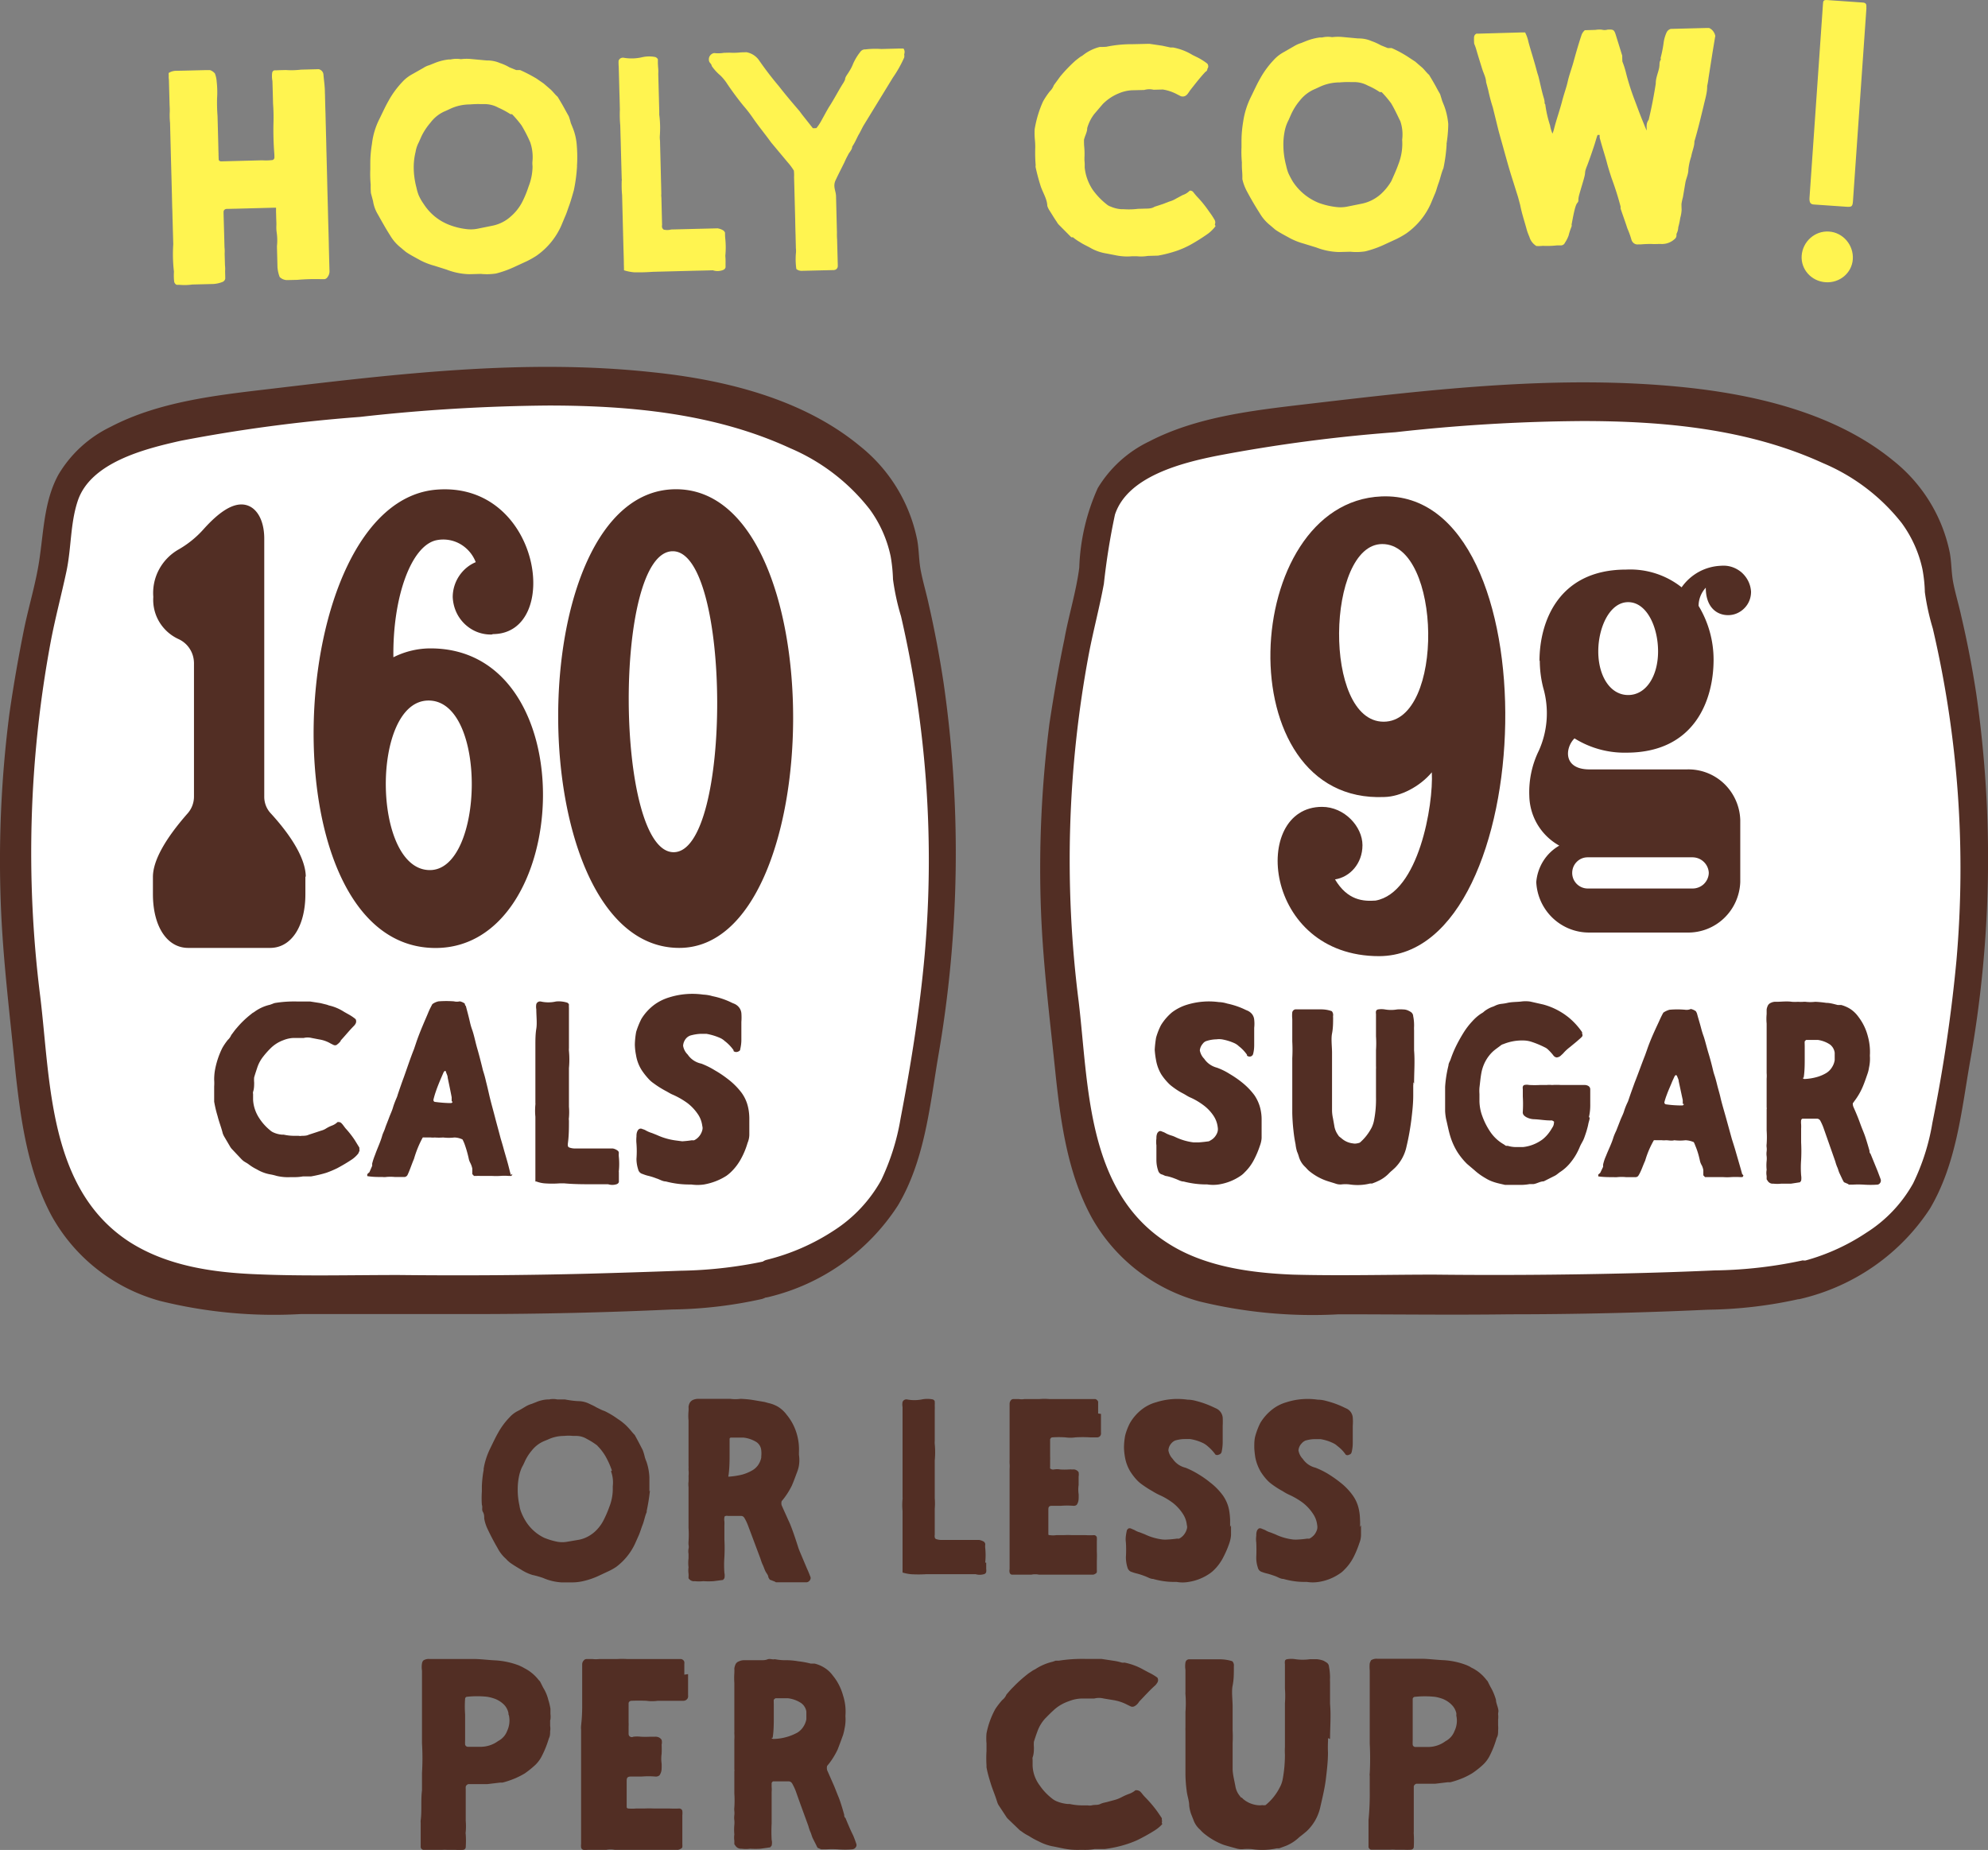
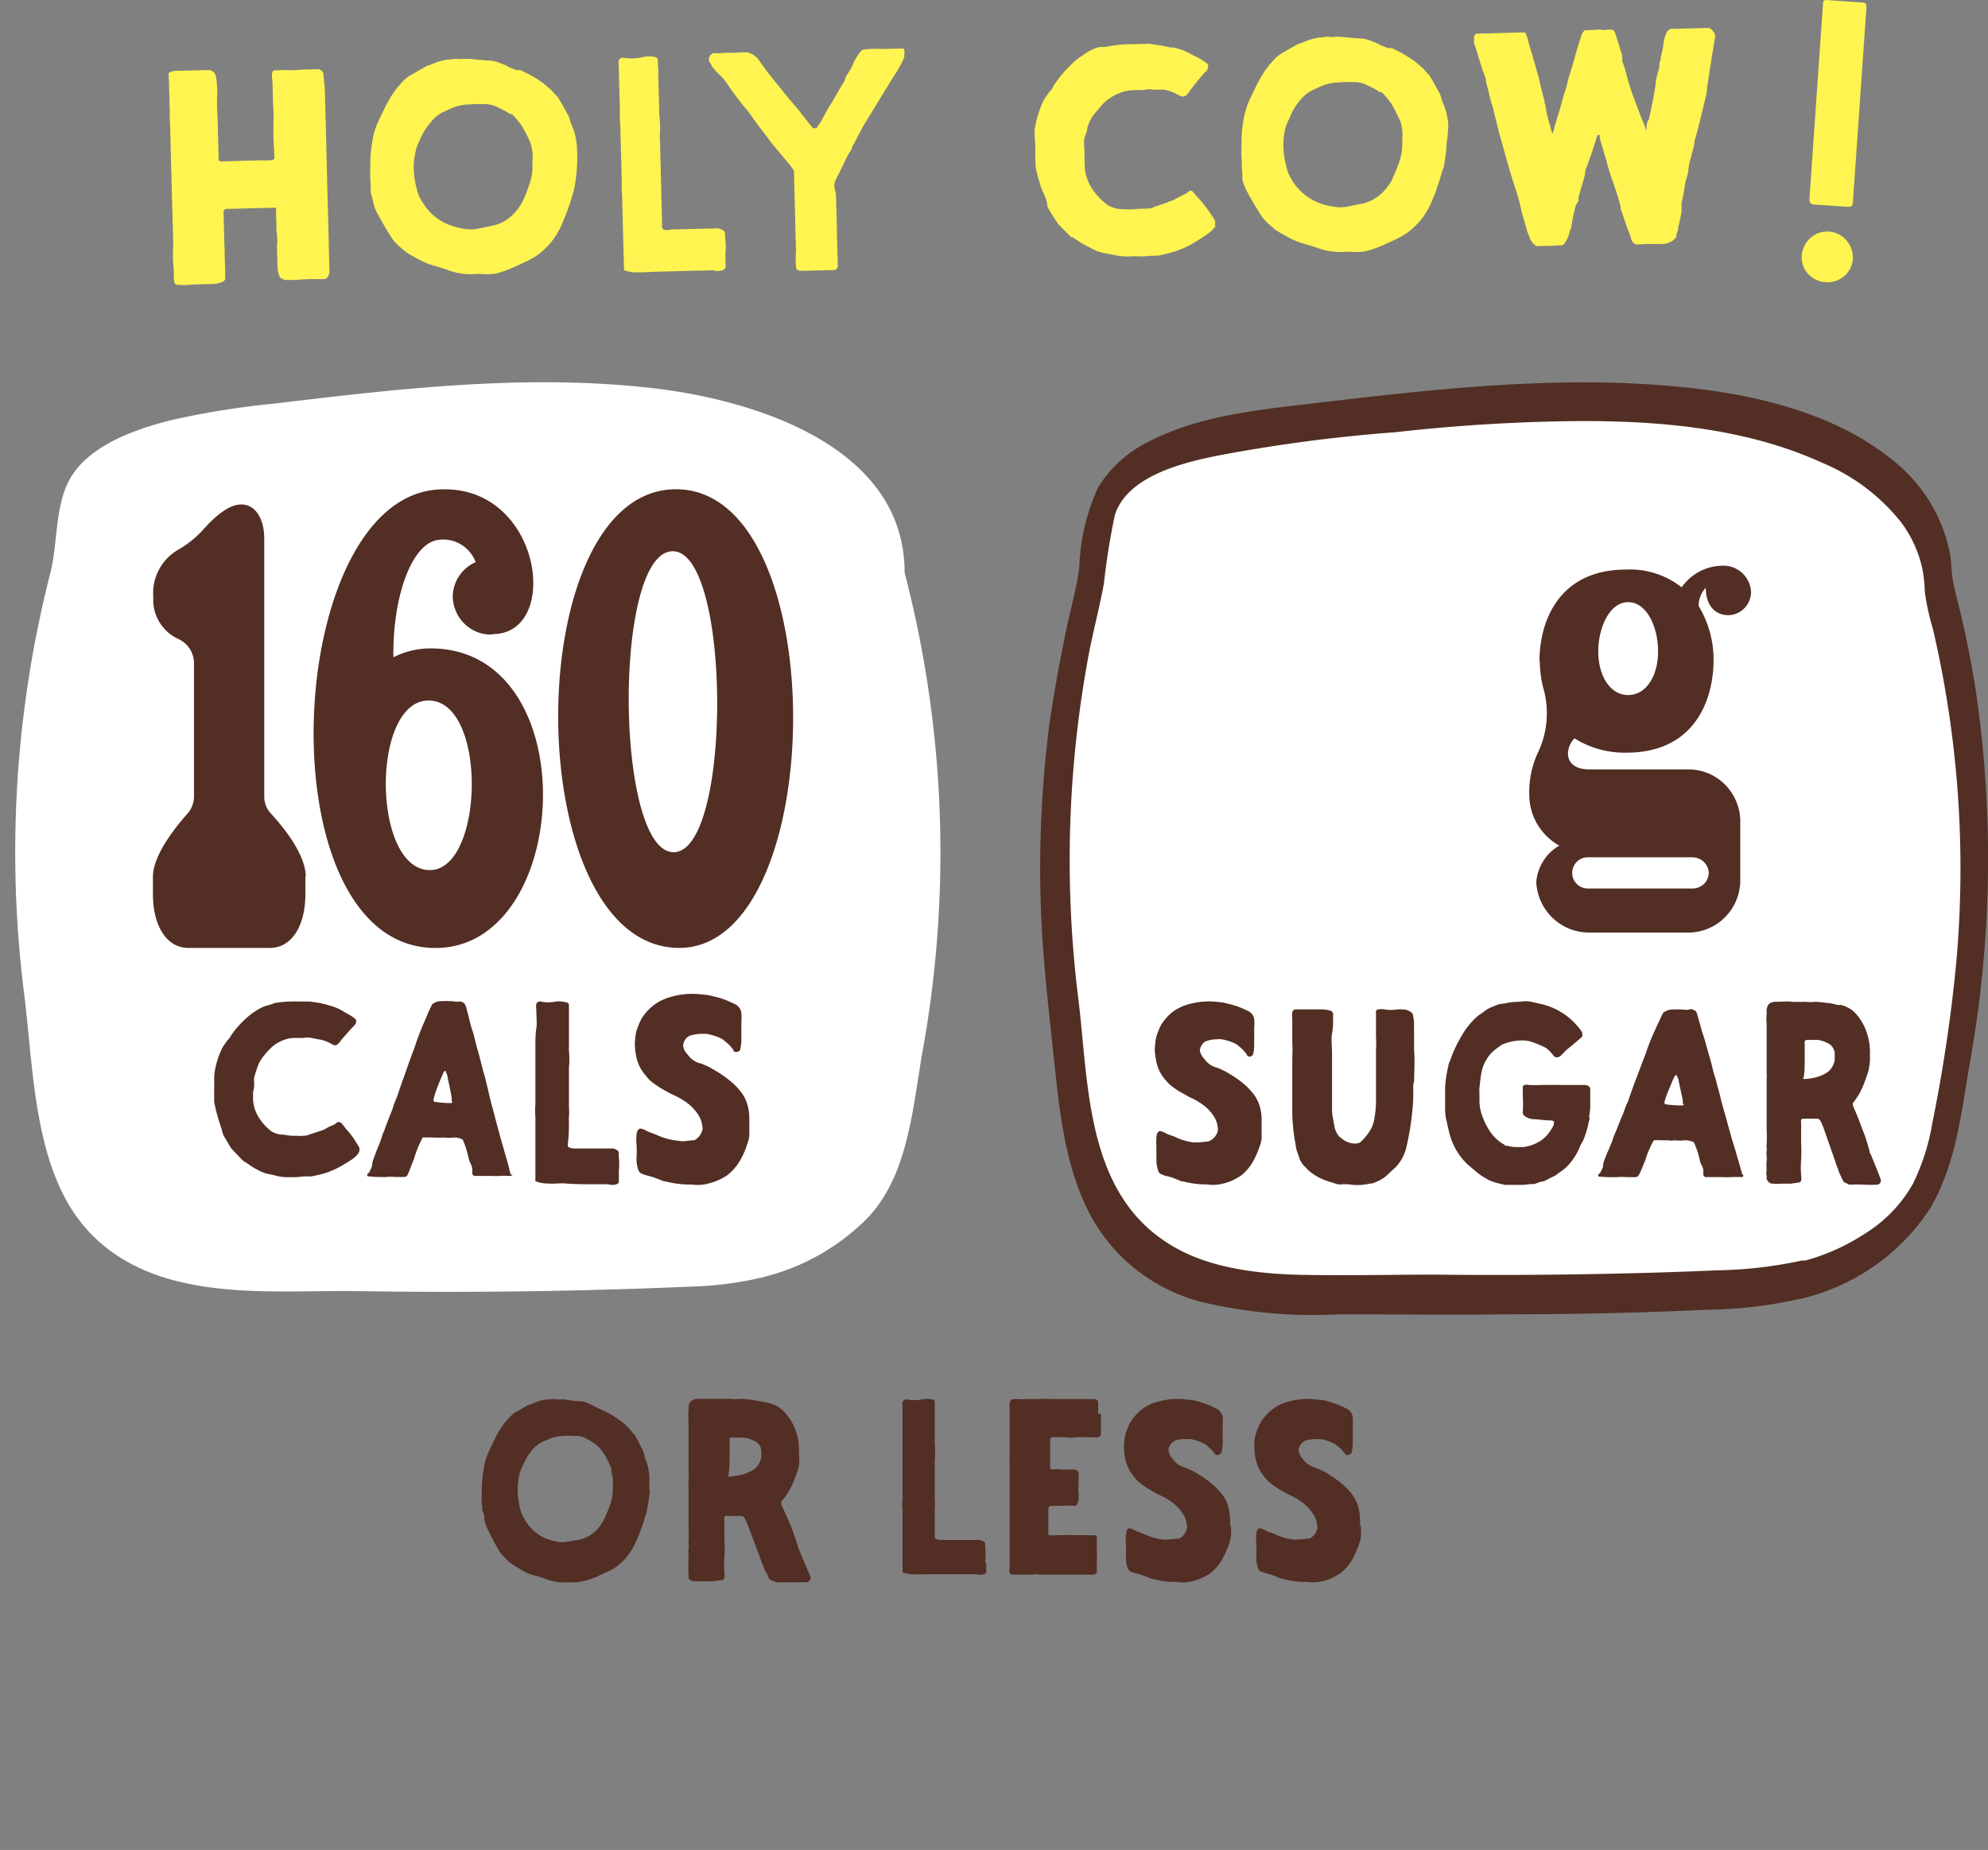
<svg xmlns="http://www.w3.org/2000/svg" viewBox="0 0 260 242">
  <rect x="0" y="0" width="260" height="242" fill="#808080" stroke="none" />
  <defs>
    <clipPath id="a">
      <path transform="rotate(-1.46 122.586 20.4)" style="fill:none" d="M21.38 5.79h203.39v29.27H21.38z" />
    </clipPath>
  </defs>
  <path style="fill:#fff" d="M100.09 167.01c-3.12.76-6.3 1.19-9.51 1.29-14.59.63-29.19.83-43.8.6-11.18-.19-25.92 1.72-34.87-7.48-7.53-7.73-7.44-21.01-8.76-31.48A147.57 147.57 0 0 1 6.6 74.89c.93-3.67.6-8.39 2.34-11.86 2.38-4.73 8.81-6.88 13.25-8.02 4.47-1.02 9-1.76 13.56-2.2 16.16-1.93 32.45-3.86 48.64-2.14 12.38 1.24 33.92 6.9 33.92 24.23a145.66 145.66 0 0 1 2.42 62.22c-1.47 8.23-1.94 17.6-8.29 23.19-3.5 3.21-7.75 5.51-12.36 6.69" />
-   <path style="fill:#522e24" d="M100.67 164.84c-3.82.86-7.72 1.33-11.64 1.39-4.07.15-8.15.28-12.22.39-8.22.21-16.45.26-24.69.17-6.21 0-12.43.17-18.64-.1-5.66-.23-11.64-1.08-16.58-4.25-10.59-6.91-10.28-20.94-11.64-32.1a150.58 150.58 0 0 1 1.36-46.32c.58-3.09 1.4-6.14 2.06-9.23.66-3.09.5-6.25 1.47-9.21 1.65-5.1 8.83-6.87 13.44-7.91 7.76-1.5 15.6-2.54 23.49-3.13 8.19-.93 16.41-1.42 24.65-1.49 10.71 0 21.78 1.04 31.61 5.58 4.09 1.74 7.67 4.49 10.4 7.99 1.34 1.83 2.27 3.92 2.74 6.14.18 1 .28 2.01.31 3.03.22 1.63.57 3.25 1.05 4.83 3.35 14.48 4.39 29.4 3.1 44.2-.64 7.2-1.8 14.42-3.16 21.5-.46 2.79-1.32 5.51-2.54 8.07a18.504 18.504 0 0 1-6.15 6.56 28.46 28.46 0 0 1-8.84 3.86c-2.1.56-2.54 5.62.27 4.86a27.894 27.894 0 0 0 16.91-11.97c3.45-5.79 4.15-12.74 5.24-19.3 2.84-16.21 3.09-32.76.74-49.05-.52-3.43-1.16-6.86-1.94-10.27-.31-1.45-.74-2.88-1.03-4.34-.29-1.47-.23-2.72-.48-4.09a20.94 20.94 0 0 0-7.51-12.31C105 52.18 94.8 49.67 85.3 48.69c-16.76-1.81-33.63.25-50.26 2.22-6.9.81-14.35 1.66-20.6 4.94a16.005 16.005 0 0 0-6.77 6.19c-1.8 3.24-1.94 7.01-2.44 10.6-.41 3.22-1.4 6.37-2.06 9.54-.75 3.71-1.4 7.43-1.94 11.18A150.56 150.56 0 0 0 .1 118.11c.27 7.45 1.22 14.86 1.94 22.26.7 6.37 1.65 12.97 4.71 18.68 1.5 2.7 3.52 5.08 5.96 6.99 2.43 1.91 5.23 3.32 8.22 4.14a61.887 61.887 0 0 0 18.39 1.72h22.5c8.69 0 17.39-.2 26.09-.6 3.95-.05 7.88-.51 11.73-1.37.6-.18 1.12-.54 1.51-1.02.39-.49.62-1.08.66-1.7 0-.77-.21-2.72-1.47-2.41M71.95 225.05v.72c.04.23.04.47 0 .7 0 .32 0 .63-.17.95-.23.78-.53 1.54-.9 2.26-.21.44-.5.83-.85 1.18-.44.41-.91.79-1.4 1.13-.38.23-.78.43-1.18.61-.56.24-1.14.44-1.73.59h-.31l-1.68.2h-2.49c-.08.03-.15.07-.21.13s-.1.13-.12.21c-.01.11-.01.21 0 .32v4.16c.04.47.04.95 0 1.42a.86.86 0 0 0 0 .32c.04.56.04 1.13 0 1.7 0 .09-.05.18-.12.24a.4.4 0 0 1-.26.1c-.31.02-.62.02-.92 0h-1.09c-.24-.02-.49-.02-.73 0h-2.37a.4.4 0 0 1-.26-.1.452.452 0 0 1-.14-.24v-3.21c-.01-.1-.01-.21 0-.32.17-1.29 0-2.6.17-3.91v-2.26c.08-1.3.08-2.61 0-3.91v-9.49c-.05-.32-.05-.64 0-.95.02-.14.08-.27.17-.38.23-.15.5-.22.78-.2h5.78c.95 0 1.9.14 2.84.18 1.08.06 2.15.29 3.15.68l.38.18.36.2c.71.37 1.32.89 1.8 1.51l.17.18c.19.34.33.68.52.99.26.45.45.93.57 1.42.12.38.21.76.28 1.15v.72c.03.23.03.47 0 .7m-5.49-.67v-.16c-.08-.39-.27-.76-.54-1.06-.34-.35-.76-.63-1.23-.81a5.49 5.49 0 0 0-1.04-.27c-.86-.09-1.72-.09-2.58 0-.07 0-.14.02-.19.07-.05.05-.09.11-.09.18-.05.68-.05 1.37 0 2.06v3.37c-.01.19-.01.38 0 .57.01.08.06.15.12.21.06.05.15.08.23.09h1.59c.86.01 1.69-.25 2.37-.75.55-.29.97-.75 1.18-1.31.3-.64.39-1.35.24-2.04M89.99 219v2.76c.01.08.01.15 0 .23-.02.14-.09.26-.2.35s-.24.14-.38.15h-3.4c-.49.07-.98.07-1.47 0-.66-.03-1.32-.03-1.98 0-.08 0-.16.04-.23.09-.06.05-.11.13-.12.21v2.51c.01.19.01.38 0 .57v.95c0 .07.02.14.05.21a.43.43 0 0 0 .36.21c.07 0 .15-.02.21-.05.33-.04.65-.04.98 0 .41.02.82.02 1.23 0h.65c.16-.01.33.02.48.09.15.07.27.18.36.32.05.21.05.43 0 .63.02.4.02.8 0 1.2-.06.42-.06.85 0 1.27.01.21.01.42 0 .63 0 .32-.09.64-.28.91a.73.73 0 0 1-.53.16c-.6-.05-1.21-.05-1.82 0h-1.4c-.44 0-.54.18-.54.54v3.44c0 .16.14.2.23.2.33.03.65.03.98 0h1.07c.43-.02.87-.02 1.3 0h2.05c.41.02.82.02 1.23 0 .1 0 .2.03.28.09.08.06.13.15.14.24.02.18.02.36 0 .54v3.83c.01.11.01.21 0 .32 0 .05-.03.11-.07.15a.45.45 0 0 1-.14.1c-.12.07-.24.11-.37.14h-8.24a3.12 3.12 0 0 0-1.14 0h-2.47c-.16.02-.33.02-.49 0a.333.333 0 0 1-.21-.11.36.36 0 0 1-.11-.21c-.02-.16-.02-.32 0-.47v-14.9c-.02-.19-.02-.38 0-.57.09-.82.14-1.64.14-2.47v-5.53c0-.19.07-.38.21-.52.04-.05.09-.1.15-.13s.13-.05.2-.05h.82c.27.03.54.03.82 0h2.3c.49-.03.98-.03 1.47 0h6.99a.6.6 0 0 1 .25.13c.07.06.12.15.15.23.01.11.01.21 0 .32v1.36M107.6 242l-.66-.27s-.13-.2-.17-.32l-.45-.89c-.15-.29-.21-.64-.36-.93-.09-.23-.17-.46-.23-.7-.55-1.52-1.11-3.02-1.64-4.54-.13-.36-.3-.71-.49-1.05a.636.636 0 0 0-.2-.2.495.495 0 0 0-.27-.07h-2.02s-.09.05-.12.09a.37.37 0 0 0-.07.14v.52c.02.2.02.41 0 .61v4.13c-.04.72-.04 1.44 0 2.16.06.24.06.5 0 .75l-.19.23-1.25.18c-.45.03-.91.03-1.36 0-.38.05-.77.05-1.15 0a.868.868 0 0 1-.8-.41l-.13-.18v-.45c-.04-.28-.04-.56 0-.84-.04-.41-.04-.82 0-1.23.02-.2.02-.41 0-.61a2.58 2.58 0 0 1 0-.68c.02-.17.02-.35 0-.52-.02-.16-.02-.32 0-.48.04-.61.04-1.23 0-1.84v-2.9c.02-.08.02-.15 0-.23v-3.9c.02-.26.02-.52 0-.77v-.2c.01-.1.01-.2 0-.3v-6.15c-.03-.43-.03-.86 0-1.29.01-.2.01-.41 0-.61.03-.18.08-.36.15-.52.04-.09.1-.17.18-.24.07-.07.16-.12.25-.15.24-.12.5-.17.77-.16h2.13c.3 0 .57 0 .85-.11s.53 0 .81 0a.66.66 0 0 1 .28 0c.45.08.91.12 1.36.11.53 0 1.05.05 1.57.14.55.06 1.1.16 1.64.3h.49c.47.11.92.3 1.34.57.41.26.77.6 1.06 1 .62.75 1.08 1.65 1.34 2.61.26.8.37 1.65.32 2.5-.01.13-.01.26 0 .39.02.49-.02.98-.13 1.45-.04.28-.11.55-.19.82-.23.64-.47 1.29-.72 1.93-.32.66-.7 1.29-1.15 1.86l-.21.25c-.05.18-.05.38 0 .57l.89 2.02c.21.5.4 1.02.62 1.54.21.52.51 1.5.72 2.27 0 .14 0 .3.17.43.32.8.66 1.59 1 2.27.15.36.28.7.4 1.07.03.06.04.13.04.19s-.01.13-.04.19c-.05.1-.12.19-.21.26-.09.06-.2.1-.3.11-.62.05-1.25.05-1.87 0-.52-.03-1.05-.03-1.57 0h-.62m-6.53-14.58c.17.14.19.14.28.14.6-.01 1.19-.1 1.77-.27.46-.13.91-.32 1.34-.55.3-.18.57-.43.77-.74.21-.3.35-.65.42-1.01v-1c-.03-.23-.11-.45-.24-.65-.12-.2-.28-.36-.47-.49a3.97 3.97 0 0 0-1.68-.61h-1.66s-.19.14-.21.2c-.02.07 0 .45 0 .7v1.52c0 .93 0 1.84-.15 2.75M152 238.63c-.28.31-.61.58-.97.81-.74.47-1.52.9-2.32 1.29-.56.25-1.13.46-1.72.63-.81.24-1.65.41-2.49.52h-1.32c-.46.08-.93.12-1.4.11h-.62c-.74.02-1.48-.05-2.19-.2l-1.12-.23c-.72-.12-1.41-.36-2.04-.7-.44-.2-.87-.44-1.27-.7-.34-.17-.65-.36-.95-.59l-.2-.13-1.57-1.51c-.1-.1-.18-.2-.25-.32l-.95-1.44c-.09-.14-.15-.28-.2-.43-.25-.84-.6-1.63-.85-2.44s-.42-1.4-.55-2.1v-.25c-.04-.63-.04-1.27 0-1.9v-.97c-.04-.44-.04-.89 0-1.33.21-1.1.6-2.18 1.15-3.18.27-.41.57-.8.9-1.17.25-.2.44-.44.55-.72.3-.34.57-.68.9-.99.61-.64 1.28-1.23 1.99-1.78l.5-.34c.12-.08.24-.14.37-.2.69-.46 1.47-.8 2.29-.99l.4-.14h.42c1.14-.18 2.29-.25 3.44-.23h2.12l1.64.25c.35.05.69.13 1.02.23.11.02.23.02.35 0 .88.18 1.72.49 2.49.93l.67.36c.41.19.79.42 1.15.68a.62.62 0 0 1 0 .64c-.07.12-.16.23-.25.34-.77.68-1.42 1.42-2.12 2.14-.09.14-.18.27-.3.38-.1.1-.22.19-.35.25a.542.542 0 0 1-.5 0l-.47-.23c-.56-.29-1.18-.49-1.82-.59l-1.22-.2c-.4-.1-.82-.1-1.22 0h-1.57c-.59.01-1.17.12-1.72.34-.77.26-1.47.66-2.04 1.2-.4.36-.77.74-1.15 1.13-.42.48-.74 1.02-.95 1.6-.17.45-.32.9-.47 1.38-.02.23-.02.47 0 .7 0 .45 0 .9-.17 1.35a.86.86 0 0 0 0 .32v.79c.04.94.38 1.85.97 2.62.47.68 1.06 1.28 1.74 1.78.16.11.34.2.52.27.43.17.9.28 1.37.32h.25c.6.13 1.22.19 1.84.18h.52c.17.03.35.03.52 0 .37-.11.75 0 1.12-.18.37-.18.72-.2 1.1-.32l.85-.23c.28-.08.54-.19.8-.32.3-.16.62-.31.95-.43.33-.11.64-.28.9-.5h.15a.751.751 0 0 1 .48.18l.17.18c.13.17.27.34.42.5.55.56 1.06 1.14 1.52 1.76.25.34.47.68.7 1.02.02.07.02.15 0 .23.02.05.04.1.04.16s-.01.11-.04.16M173.68 227.38c.01.17.01.34 0 .51-.02.46-.02.92 0 1.38 0 1.15-.14 2.31-.28 3.48-.14 1.18-.47 2.51-.75 3.76a6.16 6.16 0 0 1-1.79 3.07l-.45.37c-.19.16-.4.3-.57.46-.49.45-1.05.81-1.67 1.06l-.87.32h-.3c-1.06.23-2.15.27-3.22.11-.41-.04-.83-.04-1.25 0-.3.02-.61-.02-.89-.11-.56-.16-1.13-.3-1.67-.48-.85-.33-1.64-.78-2.35-1.34-.24-.18-.46-.39-.66-.62-.4-.34-.7-.78-.87-1.27l-.33-.83c-.11-.34-.19-.69-.23-1.04 0-.65-.26-1.29-.33-1.94-.11-.83-.17-1.67-.16-2.51v-5.37c-.01-.14-.01-.28 0-.42v-2.03c.06-.77.06-1.54 0-2.31-.01-.08-.01-.17 0-.25v-2.93c-.05-.32-.05-.65 0-.97.02-.11.07-.21.15-.29.08-.07.19-.12.3-.13h4c.57 0 1.13.08 1.67.25.08.08.15.18.18.3.04.11.05.23.03.35v.23c0 .76 0 1.52-.16 2.31-.16.78 0 1.85 0 2.77v3.11c.03.54.03 1.08 0 1.61v3.51c.02.36.07.71.14 1.06l.21 1.04c.07.49.27.95.59 1.34.05.05.09.12.12.18.16 0 .28.21.42.3.5.4 1.1.64 1.74.72.22.03.44.03.66 0 .14.02.28.02.42 0 .78-.63 1.41-1.42 1.86-2.31.2-.36.33-.75.4-1.15.19-1.04.28-2.1.28-3.16-.02-.32-.02-.65 0-.97v-5.74c.05-.64.05-1.29 0-1.94v-3.18c-.02-.13-.02-.26 0-.39.01-.07.04-.13.1-.17.05-.05.12-.07.19-.08.36-.06.72-.06 1.08 0 .63.09 1.27.09 1.9 0h.92c.31.03.61.1.89.21l.35.21c.09.06.17.13.23.23.06.09.09.2.1.3.09.48.14.96.14 1.45-.01.19-.01.39 0 .58v2.84c.14 1.59 0 3.16 0 4.61M195.93 224.97v.73c.02.23.02.47 0 .7 0 .32 0 .64-.19.95-.22.78-.51 1.54-.88 2.27-.21.44-.5.84-.85 1.18-.44.42-.91.79-1.42 1.14-.37.23-.76.43-1.16.61-.56.24-1.14.44-1.73.59-.11.01-.22.01-.33 0l-1.66.2h-2.48c-.08.03-.15.07-.21.13s-.1.13-.12.21v5.93c-.01.11-.01.21 0 .32.03.57.03 1.14 0 1.7-.01.09-.06.18-.13.24s-.17.1-.27.1c-.3.02-.6.02-.9 0h-1.09a4.82 4.82 0 0 0-.76 0h-2.37a.4.4 0 0 1-.26-.1.452.452 0 0 1-.14-.24v-3.54c.13-1.31.18-2.62.16-3.93v-1.84a.86.86 0 0 1 0-.32 36.8 36.8 0 0 0 0-3.93v-9.54c-.03-.32-.03-.64 0-.95.05-.13.1-.26.17-.39.24-.15.52-.22.8-.2h5.75c.95 0 1.89.14 2.84.18 1.09.05 2.16.28 3.17.68l.38.18c.11.08.23.15.35.2.71.37 1.32.89 1.8 1.52l.16.18c.17.34.33.68.52 1 .24.46.43.94.57 1.43 0 .36.19.77.28 1.16.09.39 0 .48 0 .73.03.23.03.47 0 .7m-5.46-.66v-.16c-.09-.4-.28-.77-.57-1.07-.33-.36-.75-.63-1.21-.82-.34-.12-.68-.22-1.04-.27-.86-.09-1.74-.09-2.6 0-.07 0-.14.03-.19.08-.05.05-.09.11-.1.17v5.45c-.01.19-.01.38 0 .57.01.08.05.15.11.2.06.05.14.09.22.09h1.59c.85.02 1.69-.25 2.36-.75.55-.29.97-.76 1.18-1.32.31-.64.4-1.36.24-2.04" />
  <path style="fill:#522e24" d="M39.94 114.64v2.32c0 4.22-1.84 7.04-4.61 7.04H24.61c-2.77 0-4.61-2.82-4.61-7.04v-2.24c0-2.07 1.52-4.89 4.57-8.35.52-.61.8-1.37.8-2.17V86.79c0-.65-.17-1.3-.52-1.86-.34-.56-.84-1.01-1.44-1.3a5.714 5.714 0 0 1-2.56-2.25c-.6-.99-.88-2.14-.8-3.3-.1-1.24.16-2.48.75-3.58s1.48-2.01 2.57-2.63c1.22-.7 2.33-1.6 3.26-2.65 1.95-2.17 3.57-3.23 4.94-3.23 1.8 0 2.99 1.82 2.99 4.47v33.73c-.01.83.3 1.64.88 2.24 2.93 3.21 4.55 6.11 4.55 8.28" />
  <path style="fill:#522e24" d="M64.37 83c-.65.03-1.31-.08-1.92-.31-.61-.23-1.17-.59-1.65-1.04-.48-.46-.87-1-1.14-1.61-.27-.61-.42-1.26-.45-1.93 0-.98.29-1.93.83-2.75.54-.81 1.29-1.45 2.18-1.82a4.67 4.67 0 0 0-2.04-2.38 4.47 4.47 0 0 0-3.06-.5c-3.36.66-5.78 7.52-5.67 15.32 1.55-.78 3.26-1.18 4.99-1.16 20.3.17 18.41 39.34.42 39.19-22.36-.17-19.94-58.41.27-59.96 13.68-1.06 16.42 18.9 7.31 18.9m-8.39 8.69c-7.56 0-7.41 22.18.17 22.18 7.11 0 7.56-22.18-.17-22.18Z" />
  <path style="fill:#522e24" d="M88.84 124c-20.99 0-21.1-60-.43-60s20.04 60 .43 60Zm-.85-51.89c-7.84 0-7.56 39.37.11 39.37s7.56-39.37-.11-39.37ZM46.85 150.91c-.23.28-.49.53-.79.74-.64.43-1.3.82-1.98 1.18-.46.22-.92.42-1.41.59-.65.2-1.31.35-1.98.47h-1.06c-.38.07-.76.1-1.15.1h-.52a6.4 6.4 0 0 1-1.8-.17c-.3-.09-.6-.16-.91-.21-.6-.12-1.16-.34-1.68-.65-.37-.18-.72-.4-1.05-.65-.24-.19-.53-.3-.77-.51l-.16-.15-1.29-1.37c-.08-.09-.16-.2-.22-.31l-.77-1.31c-.07-.13-.13-.26-.18-.4-.18-.76-.48-1.48-.67-2.25-.19-.62-.34-1.26-.45-1.9v-1.98c.02-.29.02-.58 0-.88 0-.42.03-.83.1-1.24.18-1 .5-1.97.95-2.89.21-.38.46-.74.73-1.08.2-.18.35-.4.46-.65.24-.3.45-.63.71-.91.5-.6 1.05-1.14 1.66-1.64l.4-.32s.22-.12.3-.19c.59-.42 1.26-.73 1.98-.89l.36-.13c.11-.05.22-.09.34-.11.93-.15 1.87-.21 2.81-.19h1.74l1.35.21.85.21.28.1c.71.16 1.38.45 1.98.84l.57.32c.33.18.64.39.93.63.05.09.07.19.07.29s-.02.2-.07.29c-.06.11-.13.21-.22.3-.61.61-1.15 1.29-1.72 1.9 0 .11-.16.25-.26.36l-.28.23c-.06.03-.14.05-.21.05s-.14-.02-.21-.05l-.38-.19c-.46-.27-.97-.45-1.5-.53l-.99-.19c-.33-.08-.68-.08-1.01 0h-1.29c-.48.01-.96.12-1.4.3-.65.24-1.23.62-1.7 1.1-.33.33-.63.67-.91 1.03-.35.44-.62.94-.79 1.47-.14.42-.28.84-.4 1.26-.02.21-.02.43 0 .65 0 .42 0 .82-.14 1.24a.66.66 0 0 0 0 .28v.74c.04.85.32 1.68.79 2.4.39.61.88 1.16 1.45 1.62.12.11.26.2.42.27.35.16.74.26 1.13.29h.22c.49.11 1 .16 1.51.15h.43c.14.03.28.03.42 0 .3 0 .63 0 .93-.15l.89-.29.69-.23c.24-.06.47-.16.67-.29.24-.15.5-.28.77-.38.27-.1.52-.26.73-.46h.12c.08 0 .15.01.22.04s.13.07.18.13l.14.15.36.48c.46.5.88 1.03 1.25 1.6l.57.93c.02.07.02.14 0 .21.02.04.03.09.03.14s-.01.1-.03.14M67 153.57c0 .05-.01.1-.04.15-.02.04-.06.08-.1.11h-.34c-.37-.03-.74-.03-1.1 0-.36.02-.72.02-1.08 0h-1.55a3.23 3.23 0 0 0-.44 0h-.36l-.22-.24v-.71c-.05-.26-.14-.51-.26-.75-.11-.2-.18-.41-.22-.63-.15-.67-.34-1.33-.58-1.97-.07-.16-.14-.32-.22-.47-.33-.16-.7-.25-1.06-.26-.49.06-.98.06-1.47 0-.37.03-.74.03-1.11 0-.17.02-.33.02-.5 0h-.8a1.13 1.13 0 0 0-.26 0c-.49.89-.87 1.84-1.15 2.81-.3.69-.52 1.42-.84 2.09a.52.52 0 0 1-.17.19c-.07.05-.16.08-.25.08h-1.24c-.39-.04-.78-.04-1.16 0-.15.02-.29.02-.44 0-.66 0-1.33 0-2.01-.12v-.24c.08-.1.18-.18.28-.26l.36-.83c.01-.09.01-.18 0-.28.1-.42.24-.82.4-1.22.3-.85.7-1.65.94-2.54.1-.3.26-.59.36-.91.1-.32.38-.98.56-1.48.16-.41.36-.83.48-1.26.13-.43.3-.85.48-1.26.05-.12.09-.23.12-.36.26-.77.52-1.53.8-2.28.44-1.22.84-2.46 1.33-3.68l.24-.71c.28-.85.6-1.65.94-2.46.34-.81.46-1.06.68-1.6.22-.53.36-.77.54-1.12.24-.18.52-.31.82-.37.67-.05 1.34-.05 2.01 0 .25.06.51.06.76 0 .24.05.47.15.66.3 0 0 0 .2.14.32.16.63.34 1.26.5 1.97.16.71.24.89.38 1.3.24.75.38 1.51.6 2.26s.44 1.61.64 2.42l.12.49c.16.48.29.96.4 1.46.16.61.3 1.24.44 1.85.22.93.48 1.83.72 2.76.24.93.5 1.85.74 2.78.14.47.28.93.4 1.38.12.45.38 1.3.56 1.97.18.67.24.97.38 1.46m-7.74-9.64v-.53c-.16-.85-.34-1.71-.52-2.56 0-.26-.14-.49-.22-.73-.08-.24 0-.1-.14-.16-.09.05-.16.14-.2.24l-.36.83c-.22.53-.44 1.06-.62 1.6-.13.36-.23.72-.32 1.08-.01.06 0 .12.02.18.03.05.08.1.14.12.67.09 1.34.15 2.01.16H59s.1-.03.13-.06a.21.21 0 0 0 .05-.13M80.94 153.37v1.25c-.02.07-.06.14-.12.19a.49.49 0 0 1-.2.11c-.35.11-.73.11-1.08 0h-1.76c-1.36 0-2.71 0-3.99-.12h-.58c-.66.05-1.33.05-1.99 0-.36-.03-.72-.11-1.06-.24h-.14v-8.47c-.05-.53-.05-1.06 0-1.59.01-.07.01-.14 0-.21v-7.59c0-.57 0-1.41.12-2.12.12-.71 0-1.71 0-2.55-.04-.22-.04-.45 0-.67.04-.12.11-.22.22-.28.11-.07.23-.09.36-.07.66.15 1.34.15 1.99 0 .48-.05.97 0 1.44.14.06.02.11.05.16.1.05.04.08.1.1.16-.01.14-.01.29 0 .43v5.27c-.01.12-.01.25 0 .37.07.75.07 1.5 0 2.25v5.04c.04.48.04.95 0 1.43-.02.12-.02.25 0 .37 0 1 0 1.96-.14 3-.01.1-.01.21 0 .31 0 .05.02.09.05.13s.07.07.11.09c.26.1.53.14.8.14h4.92c.23.04.44.14.62.27.08.06.14.14.16.24v.16c-.01.12-.01.25 0 .37.07.65.07 1.31 0 1.96M98 147.09v1.38c-.01.36-.09.71-.23 1.04-.2.69-.47 1.36-.81 1.99-.34.65-.78 1.25-1.31 1.77-.2.2-.42.38-.64.54-.89.57-1.9.96-2.95 1.14-.55.08-1.11.08-1.66 0H90c-.99-.01-1.98-.15-2.93-.4-.42 0-.81-.28-1.23-.4a8.17 8.17 0 0 0-1.16-.36c-.22-.06-.43-.13-.65-.22a.766.766 0 0 1-.36-.21.76.76 0 0 1-.2-.36c-.15-.46-.23-.93-.23-1.41.05-.66.05-1.33 0-1.99-.03-.3-.03-.61 0-.92 0-.24 0-.5.17-.8.04-.07.1-.13.17-.18a.428.428 0 0 1 .44 0c.17.04.33.11.48.2.24.13.5.24.77.32l.65.26c.8.37 1.66.61 2.54.72l.77.1c.42-.03.85-.07 1.27-.14.1.02.2.02.29 0 .27-.13.5-.32.68-.55.18-.23.31-.49.38-.77a.99.99 0 0 0 0-.54c-.07-.55-.26-1.09-.58-1.55-.37-.55-.82-1.03-1.35-1.44-.59-.43-1.23-.8-1.91-1.1-.35-.14-.66-.36-1.02-.54-.51-.28-1.01-.59-1.48-.94-.21-.14-.4-.3-.58-.48-.37-.39-.71-.81-1-1.25-.39-.61-.64-1.29-.75-1.99-.09-.45-.14-.9-.15-1.35.01-.56.07-1.12.17-1.67.18-.59.41-1.16.69-1.71.41-.67.94-1.26 1.56-1.75.62-.48 1.32-.83 2.08-1.06 1.43-.45 2.96-.57 4.45-.36.4.02.8.08 1.19.2.9.18 1.76.47 2.58.88l.29.12c.25.11.47.28.63.49.16.21.26.46.29.73.03.38.03.77 0 1.15v2.37c0 .41-.06.82-.15 1.21 0 .2-.19.28-.37.34-.09.02-.18.03-.26.01a.528.528 0 0 1-.24-.11v-.12c-.32-.45-.71-.86-1.16-1.2a2.21 2.21 0 0 0-.56-.38c-.58-.26-1.2-.45-1.83-.56h-.75c-.46.02-.91.1-1.35.22-.22.08-.41.21-.56.38-.23.27-.37.61-.39.96.07.43.28.84.6 1.15.41.61 1.05 1.04 1.79 1.19.62.24 1.21.53 1.77.88.6.34 1.17.73 1.71 1.15.67.51 1.27 1.11 1.77 1.77.41.56.7 1.2.85 1.87.11.47.16.95.17 1.43v1M128.98 204.41v.82c.02.14.02.27 0 .41-.02.07-.06.14-.11.19-.06.05-.13.09-.2.1-.35.1-.72.1-1.07 0h-6.48c-.66.04-1.33.04-1.99 0-.37-.04-.74-.11-1.09-.22v-8.06c-.05-.51-.05-1.03 0-1.54a.81.81 0 0 0 0-.22v-11.83c-.04-.22-.04-.44 0-.65.04-.12.12-.22.23-.28.11-.06.23-.08.36-.06.63.12 1.28.12 1.92 0 .48-.1.97-.1 1.46 0 .11.05.2.13.24.24v.07c.01.15.01.31 0 .46.01.22.01.44 0 .65v4.01c-.01.13-.01.26 0 .39.07.72.07 1.45 0 2.17v4.92c.04.46.04.92 0 1.38v3.43c-.02.1-.02.2 0 .29 0 .05.02.1.05.15.03.04.07.08.12.1.26.09.53.13.8.12h4.85c.22.04.44.12.63.24.07.07.11.15.15.24.01.06.01.11 0 .17-.01.12-.01.24 0 .36.07.65.07 1.31 0 1.96M143.99 184.96v2.42c.01.07.01.14 0 .22a.497.497 0 0 1-.5.43h-.92c-.64-.04-1.29-.04-1.93 0-.43.06-.87.06-1.3 0-.57-.04-1.15-.04-1.72 0-.07 0-.14.04-.19.1-.05.05-.08.12-.09.19v2.2c.01.17.01.34 0 .51v.87c-.01.06-.01.13 0 .19.07.06.15.11.23.13s.18.03.26.01c.28-.05.57-.05.85 0 .35.02.71.02 1.06 0 .19-.01.38-.01.57 0 .15-.02.29 0 .43.07s.25.16.33.29c.03.19.03.39 0 .58v1.09c-.06.39-.06.79 0 1.18.01.19.01.39 0 .58 0 .29-.08.58-.24.82-.06.06-.14.1-.22.12-.08.02-.17.03-.25.02-.53-.04-1.05-.04-1.58 0h-1.2c-.4 0-.47.17-.47.51v3.14c0 .14 0 .19.19.19.28.04.57.04.85 0h.94c.38-.02.76-.02 1.13 0h1.79c.35.02.71.02 1.06 0 .09 0 .17.02.24.08.07.05.12.13.14.21.01.17.01.34 0 .51v1.3c.02.42.02.84 0 1.26v1.16c.01.1.01.19 0 .29 0 .05-.02.09-.05.13-.03.04-.07.07-.11.09-.1.07-.21.12-.33.14h-7.08a2.36 2.36 0 0 0-.99 0h-2.57c-.07-.02-.13-.05-.18-.1s-.09-.12-.1-.19c-.03-.14-.03-.29 0-.43v-13.14c.02-.22.02-.44 0-.65-.01-.17-.01-.34 0-.51v-7.32c0-.18.06-.34.17-.48.04-.04.08-.08.14-.11.05-.02.11-.04.17-.04h.73c.24.04.47.04.71 0h1.98c.43-.04.87-.04 1.3 0h6.02c.08.02.15.07.22.13.06.06.11.13.14.21v1.55M161 199.52v1.31c-.03.35-.1.68-.21 1.01-.21.62-.47 1.23-.77 1.81-.31.63-.72 1.2-1.21 1.69-.19.19-.39.36-.61.51-.83.57-1.77.94-2.75 1.09-.52.09-1.05.09-1.56 0h-.35c-.92 0-1.84-.14-2.73-.39-.37 0-.77-.27-1.14-.39a8.3 8.3 0 0 0-1.07-.34c-.21-.05-.41-.12-.61-.19a.72.72 0 0 1-.33-.21.868.868 0 0 1-.2-.35 4.62 4.62 0 0 1-.21-1.38c.04-.64.04-1.27 0-1.91-.04-.29-.04-.58 0-.87.03-.26.08-.52.14-.77l.16-.17c.06-.04.13-.05.2-.05s.14.02.2.05l.44.19c.22.14.47.24.72.31l.61.24c.74.36 1.53.58 2.33.68.23.02.47.02.7 0 .41-.02.81-.06 1.21-.12.09.02.17.02.26 0 .24-.12.46-.3.63-.52.17-.22.3-.47.37-.74.05-.17.05-.34 0-.51-.05-.54-.24-1.05-.54-1.5-.35-.53-.77-.99-1.26-1.38-.56-.42-1.16-.78-1.8-1.06a8.4 8.4 0 0 1-.93-.51c-.48-.27-.94-.57-1.38-.89-.19-.14-.37-.29-.54-.46-.35-.36-.66-.76-.93-1.18-.34-.56-.58-1.18-.7-1.84a8.2 8.2 0 0 1-.14-1.3c0-.54.06-1.09.16-1.62.15-.56.36-1.11.63-1.62.38-.65.87-1.22 1.45-1.69s1.25-.82 1.96-1.01c1.34-.43 2.75-.54 4.13-.34.38 0 .76.07 1.12.17.8.2 1.58.49 2.33.85l.26.12c.23.1.43.26.59.47.15.21.25.45.28.71.02.36.02.73 0 1.09v2.27c-.01.39-.06.78-.14 1.16a.477.477 0 0 1-.35.34.465.465 0 0 1-.46 0c-.3-.43-.67-.81-1.07-1.14-.16-.14-.34-.26-.54-.36-.54-.26-1.11-.44-1.7-.53h-.7c-.43 0-.85.07-1.26.19-.2.09-.37.22-.51.39-.22.25-.35.56-.37.9.07.42.27.81.56 1.11.4.59 1 1 1.68 1.16.57.23 1.11.5 1.63.82.56.33 1.09.7 1.59 1.11a8.31 8.31 0 0 1 1.66 1.69c.38.54.65 1.14.79 1.79.09.45.14.91.16 1.38v.97M178 199.52v1.31c-.01.35-.08.69-.21 1.01-.2.62-.45 1.23-.74 1.81-.32.63-.73 1.21-1.23 1.69-.18.2-.38.37-.6.51-.83.57-1.77.94-2.75 1.09-.51.08-1.03.08-1.54 0h-.35c-.92 0-1.84-.14-2.72-.39-.4 0-.77-.27-1.14-.39-.36-.13-.72-.25-1.1-.34-.21-.05-.41-.12-.6-.19a.777.777 0 0 1-.33-.21.782.782 0 0 1-.18-.35c-.15-.44-.22-.91-.21-1.38.03-.64.03-1.27 0-1.91-.04-.29-.04-.58 0-.87 0-.24 0-.48.14-.77l.16-.17c.06-.04.13-.05.2-.05s.14.02.2.05l.47.19c.22.14.45.24.7.31l.61.24c.74.36 1.52.58 2.33.68.23.02.47.02.7 0 .4-.02.8-.06 1.19-.12.08.02.17.02.26 0 .24-.12.46-.3.64-.51.17-.22.3-.47.37-.74.03-.17.03-.34 0-.51-.06-.54-.25-1.06-.56-1.5-.35-.53-.77-.99-1.26-1.38-.55-.42-1.15-.77-1.77-1.06-.32-.14-.63-.31-.93-.51-.49-.26-.95-.56-1.4-.89-.19-.14-.37-.29-.54-.46-.35-.36-.66-.76-.93-1.19-.33-.57-.57-1.19-.7-1.84-.07-.43-.12-.87-.14-1.3 0-.56 0-1.09.16-1.62.16-.56.37-1.1.63-1.62.39-.65.89-1.22 1.47-1.69a5.42 5.42 0 0 1 1.93-1.01c1.33-.43 2.74-.54 4.12-.34.38 0 .75.06 1.12.17.8.2 1.58.48 2.33.85l.26.12a1.421 1.421 0 0 1 .86 1.19c.03.36.03.73 0 1.09v2.27c0 .39-.05.78-.14 1.16-.02.08-.06.16-.11.22s-.13.1-.21.12c-.07.04-.15.07-.23.07s-.16-.02-.23-.07c-.3-.44-.67-.82-1.1-1.14a2.07 2.07 0 0 0-.53-.36c-.53-.26-1.1-.44-1.68-.53h-.7c-.43 0-.85.07-1.26.19-.2.09-.37.22-.51.39-.23.24-.37.56-.4.89.07.42.27.81.56 1.11.4.59 1 1 1.68 1.16.57.23 1.13.5 1.65.82.55.34 1.08.71 1.58 1.11.62.48 1.17 1.05 1.63 1.69.38.53.65 1.14.79 1.79.1.45.15.91.16 1.38.02.32.02.64 0 .97" />
  <path style="fill:#fff" d="M235.27 168.04c-3.09.75-6.25 1.18-9.43 1.28-14.47.62-28.95.82-43.44.58-11.08-.18-25.69 1.71-34.58-7.41-7.48-7.78-7.38-20.85-8.69-31.24a147.388 147.388 0 0 1 3.41-54.66c.93-3.66.6-8.33 2.34-11.67 2.36-4.71 8.73-6.85 13.15-7.96 4.42-1.03 8.92-1.77 13.44-2.2 16.01-1.94 32.18-3.75 48.23-2.14 12.27 1.25 33.64 6.85 33.64 24.06 5.25 20.17 6.07 41.24 2.4 61.76-1.46 8.19-1.95 17.51-8.22 23.05a28.771 28.771 0 0 1-12.25 6.63" />
  <path style="fill:#522e24" d="M235.94 164.84c-3.85.85-7.78 1.3-11.72 1.35-4.02.18-8.06.31-12.11.4-8.19.19-16.37.24-24.54.15-6.15 0-12.35.17-18.5 0-5.65-.23-11.72-1.08-16.47-4.2-10.53-6.8-10.22-20.61-11.53-31.56a146.364 146.364 0 0 1 1.35-45.52c.59-3.06 1.39-6.05 1.95-9.09.33-3.04.81-6.06 1.45-9.05 1.64-5.01 8.77-6.78 13.36-7.7 7.71-1.47 15.5-2.5 23.33-3.08 8.13-.92 16.3-1.41 24.48-1.46 10.65 0 21.63 1.02 31.4 5.49 4.07 1.71 7.62 4.41 10.33 7.86 1.32 1.81 2.25 3.87 2.71 6.05.18.98.29 1.97.31 2.97.22 1.61.57 3.2 1.04 4.76 3.33 14.25 4.37 28.92 3.09 43.48-.67 7.11-1.72 14.18-3.14 21.18-.45 2.75-1.3 5.42-2.52 7.93a17.986 17.986 0 0 1-6.11 6.45 27.54 27.54 0 0 1-8.77 3.85c-2.09.56-2.52 5.55.25 4.79 6.93-1.65 12.96-5.86 16.82-11.77 3.42-5.78 4.1-12.54 5.2-18.95 2.89-16 3.18-32.36.86-48.45-.52-3.39-1.17-6.75-1.95-10.09-.31-1.43-.74-2.85-1.03-4.27-.29-1.43-.23-2.7-.47-4.02-.96-4.79-3.6-9.08-7.46-12.13-7.4-6.05-17.58-8.51-26.9-9.51-16.63-1.77-33.39.25-49.91 2.18-6.86.81-14.24 1.64-20.45 4.87-2.8 1.34-5.13 3.47-6.72 6.1-1.48 3.29-2.3 6.82-2.42 10.42-.41 3.16-1.39 6.26-1.95 9.38-.76 3.64-1.39 7.32-1.95 11-1.03 8.08-1.41 16.22-1.11 24.36.27 7.32 1.21 14.6 1.95 21.88.68 6.28 1.62 12.77 4.69 18.39 1.49 2.66 3.5 5 5.91 6.88 2.42 1.88 5.19 3.27 8.15 4.08a62.405 62.405 0 0 0 18.27 1.69c7.44 0 14.91.1 22.35 0 8.64 0 17.27-.2 25.9-.6 3.94-.05 7.87-.5 11.72-1.35a3.09 3.09 0 0 0 1.5-1.01c.38-.48.61-1.06.65-1.67.12-.75-.2-2.68-1.47-2.37" />
  <path style="fill:#522e24" d="M165 147.57v1.3c-.02.34-.1.68-.22 1-.2.61-.45 1.21-.75 1.79-.32.63-.73 1.2-1.24 1.69-.17.19-.37.36-.59.5-.83.56-1.78.93-2.77 1.09-.51.08-1.04.08-1.55 0h-.35c-.92-.02-1.84-.15-2.73-.38-.37 0-.75-.25-1.14-.38-.35-.14-.71-.25-1.08-.33-.22 0-.39-.15-.61-.21a.63.63 0 0 1-.33-.2.748.748 0 0 1-.18-.34c-.15-.44-.22-.9-.22-1.36v-1.92c-.04-.29-.04-.59 0-.88 0-.23 0-.46.14-.75l.16-.17c.06-.04.13-.06.21-.06s.15.02.21.06c.16.05.31.11.45.19.22.13.46.23.71.31.21.06.41.13.61.23.74.35 1.54.59 2.36.69h.71c.4-.03.8-.07 1.2-.13.09 0 .18-.04.26-.1.25-.13.47-.3.64-.52.17-.22.3-.46.36-.73a1.4 1.4 0 0 0 0-.5c-.06-.53-.25-1.05-.55-1.5-.34-.51-.77-.97-1.26-1.34-.55-.42-1.15-.78-1.79-1.06-.31-.13-.61-.35-.94-.52-.49-.25-.95-.55-1.38-.88-.19-.14-.37-.29-.53-.46-.35-.36-.67-.75-.94-1.17-.35-.59-.58-1.24-.69-1.92-.08-.42-.13-.85-.16-1.29.03-.53.09-1.07.18-1.59.16-.56.37-1.1.63-1.61.39-.64.88-1.21 1.45-1.69a6.32 6.32 0 0 1 1.97-1c1.34-.41 2.76-.53 4.15-.34.38.01.74.08 1.1.19.84.18 1.65.45 2.42.83l.26.11c.23.11.44.27.59.47.15.21.24.45.26.7.04.36.04.72 0 1.07v2.26c0 .39-.04.77-.14 1.15-.02.08-.06.15-.12.21s-.13.1-.21.12c-.08.02-.17.03-.25 0a.554.554 0 0 1-.22-.1v-.12c-.3-.43-.66-.81-1.08-1.13-.15-.15-.33-.27-.53-.37-.54-.25-1.11-.42-1.69-.52-.23-.03-.47-.03-.71 0-.43.01-.85.08-1.26.21-.21.06-.39.19-.51.36-.22.25-.36.56-.39.88.08.41.27.79.57 1.09.39.58.98.99 1.67 1.17.58.21 1.13.48 1.65.81.56.33 1.09.69 1.59 1.09.62.49 1.18 1.06 1.65 1.69.37.54.64 1.15.79 1.78.1.45.16.9.16 1.36v.94M184.83 141.56c.02.15.02.29 0 .44v1.29c0 1.07-.12 2.14-.25 3.21-.15 1.16-.35 2.31-.62 3.44a5.568 5.568 0 0 1-1.52 2.83l-.37.34c-.16.13-.32.28-.47.44-.41.41-.89.74-1.42.97-.23.12-.47.2-.72.3h-.27c-.88.22-1.8.26-2.7.12-.35-.04-.7-.04-1.05 0-.26.02-.51-.01-.76-.1-.47-.16-.95-.28-1.42-.46-.75-.29-1.46-.71-2.08-1.23-.19-.16-.35-.38-.54-.55-.34-.33-.59-.74-.74-1.19-.07-.26-.16-.52-.27-.77-.09-.31-.16-.63-.19-.95-.12-.58-.21-1.17-.27-1.76-.09-.77-.14-1.54-.16-2.32v-7.19c.04-.72.04-1.45 0-2.18V133.31c-.03-.3-.03-.59 0-.89a.504.504 0 0 1 .39-.38h3.36c.48 0 .96.07 1.42.24a.76.76 0 0 1 .17.6.81.81 0 0 0 0 .22c0 .69 0 1.39-.14 2.1-.14.71 0 1.7 0 2.53v7.58c.01.33.05.65.12.97l.17.95c.06.44.23.87.49 1.23l.12.18.35.28c.41.36.92.59 1.46.65.18.04.38.04.56 0 .13-.02.25-.05.37-.1.64-.55 1.16-1.23 1.55-1.98.16-.34.27-.7.33-1.07.18-.96.25-1.93.23-2.91v-3.66c.01-.12.01-.25 0-.38v-2.1c.04-.6.04-1.2 0-1.8v-2.91a1.21 1.21 0 0 1 0-.38c.02-.06.05-.11.1-.15.04-.04.1-.07.16-.08.3-.05.61-.05.91 0 .53.09 1.07.09 1.59 0 .26-.02.52-.02.78 0 .26 0 .51.06.74.18.11.05.21.11.31.18.08.06.14.13.19.22.05.09.08.18.08.28.09.44.13.89.12 1.35-.01.18-.01.36 0 .53v2.61c.12 1.44 0 2.89 0 4.35M207.91 146.15c0 .3-.13.6-.18.87-.05.28-.13.56-.2.81-.07.26-.22.69-.35 1.05l-.11.26c-.15.3-.31.55-.44.85-.29.72-.67 1.39-1.15 1.99-.39.51-.85.94-1.37 1.29-.26.16-.47.38-.73.52l-1.49.75c-.46 0-.89.3-1.35.36h-.51c-.39.07-.79.11-1.19.1h-2.02c-.4-.1-.82-.18-1.22-.3-.45-.13-.89-.31-1.29-.56-.51-.29-1-.63-1.44-1.03l-1-.85c-.47-.46-.89-.98-1.26-1.55-.38-.62-.69-1.28-.91-1.99-.24-.75-.38-1.55-.57-2.32-.07-.34-.11-.69-.13-1.03v-3.2c.06-.94.21-1.88.44-2.8 0-.26.18-.52.27-.77.19-.56.41-1.1.66-1.63.31-.64.65-1.25 1.02-1.85.34-.55.73-1.06 1.17-1.53.36-.4.76-.75 1.2-1.03.14-.07.27-.17.38-.28.29-.22.61-.4.95-.54.17-.05.33-.12.49-.2.24-.11.5-.19.77-.22.28-.03.56-.07.84-.14.57-.12 1.13-.1 1.71-.16.41-.06.83-.06 1.24 0l1.68.38c.9.24 1.76.62 2.55 1.13.26.16.49.34.73.52.69.56 1.31 1.23 1.82 1.98v.2c.03.05.05.12.05.18s-.02.12-.05.18l-.15.16-.57.5-.86.71c-.33.25-.64.53-.91.85l-.26.24a.89.89 0 0 1-.6.28.671.671 0 0 1-.44-.3c-.22-.28-.46-.54-.71-.77-.12-.11-.26-.2-.4-.26-.55-.28-1.13-.52-1.71-.71-.36-.12-.74-.18-1.11-.18-.88-.02-1.76.14-2.59.48-.13.03-.24.09-.35.18-.31.24-.64.46-.93.71-.83.74-1.4 1.78-1.6 2.94-.11.61-.16 1.23-.24 1.87-.02.27-.02.54 0 .81v.99c.02.65.14 1.29.36 1.88.25.7.58 1.37.99 1.99.47.73 1.1 1.32 1.82 1.73l.29.2h.24c.42.13.86.18 1.29.16h.73c.9-.1 1.77-.44 2.52-.99.42-.33.78-.74 1.08-1.21l.27-.44c.09-.15.14-.32.15-.5a.34.34 0 0 0 0-.2l-.24-.14h-.26c-.71 0-1.44-.14-2.15-.16-.36-.02-.7-.12-1.02-.3l-.16-.12a.618.618 0 0 1-.2-.25.582.582 0 0 1-.04-.32c.04-.66.04-1.32 0-1.98v-.99a.66.66 0 0 1 0-.28c.01-.06.04-.11.08-.16.04-.04.09-.07.14-.08.2-.04.4-.04.6 0 .5.03 1 .03 1.49 0h.86c.19-.02.39-.02.58 0h.15c.35-.02.69-.02 1.04 0h3.1c.18 0 .35.03.51.12.08.04.15.11.2.19.05.08.07.18.07.28v1.95c.01.57-.05 1.15-.18 1.71M228 153.73s0 .09-.03.14c-.02.04-.05.08-.09.11h-.35c-.37-.02-.73-.02-1.1 0-.37.03-.73.03-1.1 0h-2.34l-.22-.23v-.67c-.04-.25-.12-.49-.24-.7-.11-.19-.18-.4-.22-.61-.14-.65-.33-1.29-.59-1.9a3.76 3.76 0 0 0-.2-.46c-.34-.15-.71-.23-1.08-.25-.49.06-.98.06-1.47 0-.37.11-.73 0-1.1 0-.17.02-.34.02-.51 0h-.79c-.09-.01-.18-.01-.27 0-.49.85-.87 1.75-1.14 2.68-.31.67-.51 1.35-.85 1.9-.04.07-.09.13-.16.18-.07.04-.16.07-.24.07h-1.24c-.39-.04-.79-.04-1.18 0-.14.01-.28.01-.43 0-.67 0-1.32 0-2.03-.1v-.11s-.02-.09 0-.13l.26-.23.37-.78v-.29c.09-.4.22-.79.39-1.16.31-.8.71-1.56.96-2.4.1-.3.23-.59.37-.88l.55-1.41c.16-.4.37-.78.49-1.2.13-.41.3-.81.49-1.2l.12-.34c.24-.72.51-1.45.77-2.17.47-1.18.88-2.36 1.34-3.52l.24-.67c.27-.8.59-1.58.94-2.36.35-.78.47-1.01.69-1.5.16-.36.33-.72.53-1.07.24-.17.52-.3.81-.38.68-.06 1.36-.06 2.03 0 .26.04.52 0 .75-.1.25.05.48.16.67.3.05.09.1.19.14.29.16.61.35 1.2.51 1.81.16.61.24.84.39 1.26.22.7.39 1.43.61 2.15.22.72.43 1.52.61 2.29.04.17.09.33.14.49.16.46.27.91.39 1.39s.33 1.16.45 1.73c.22.9.49 1.77.73 2.65l.73 2.65c.14.44.28.88.41 1.31l.55 1.9c.14.48.27.93.39 1.39m-7.77-9.2v-.49c-.18-.82-.35-1.64-.53-2.46 0-.23-.14-.46-.22-.69a.295.295 0 0 0-.14-.13.41.41 0 0 0-.2.21c-.12.27-.24.51-.35.78-.1.27-.45 1.03-.63 1.54-.13.33-.24.67-.33 1.01-.01.06 0 .12.03.18.03.05.09.09.15.11.67.1 1.35.15 2.04.15h.14s.09-.03.13-.07c.03-.03.05-.08.06-.12M241.76 154.91l-.6-.26-.17-.3-.4-.85c-.14-.28-.19-.59-.33-.87-.09-.22-.17-.46-.23-.69l-1.52-4.33c-.12-.35-.27-.68-.44-1a.52.52 0 0 0-.19-.2.484.484 0 0 0-.26-.07h-1.89s-.08.04-.11.08a.31.31 0 0 0-.06.13c-.02.18-.02.35 0 .53.01.2.01.39 0 .59v1.77c.04.76.04 1.52 0 2.28-.05.68-.05 1.36 0 2.03.04.24.04.48 0 .71l-.15.2-1.16.18h-1.27c-.35.04-.71.04-1.06 0a.723.723 0 0 1-.43-.08.796.796 0 0 1-.32-.31l-.12-.18v-.43c-.05-.27-.05-.54 0-.81-.04-.39-.04-.79 0-1.18.02-.2.02-.39 0-.59-.03-.22-.03-.43 0-.65.02-.17.02-.34 0-.51-.02-.15-.02-.3 0-.45.04-.59.04-1.18 0-1.77v-2.79a.41.41 0 0 0 0-.22v-3.76c.02-.24.02-.49 0-.73V133.9c-.04-.41-.04-.83 0-1.24v-.59c.02-.17.07-.33.14-.49.08-.18.23-.32.4-.39.22-.11.47-.16.71-.14.68 0 1.37-.1 2.06 0 .26.02.53.02.79 0 .24.02.49.02.73 0h.25c.42.05.85.05 1.27 0 .48.02.97.07 1.45.14.5 0 1.02.16 1.5.28h.46c.43.12.85.3 1.23.55.38.26.72.59 1 .98.57.74.99 1.59 1.23 2.5.22.78.32 1.59.29 2.4-.01.12-.01.24 0 .37.02.46-.02.93-.12 1.38-.04.27-.1.54-.19.79-.21.61-.42 1.24-.68 1.83-.28.64-.64 1.24-1.06 1.79-.06.09-.12.18-.19.26-.01.18.02.36.1.53.29.65.56 1.28.83 2.03.27.75.39 1 .58 1.5s.46 1.42.67 2.15c0 .14 0 .26.14.41l.93 2.28.39 1.04a.566.566 0 0 1 0 .36c-.04.1-.1.18-.18.25-.08.06-.18.1-.28.1-.58.04-1.16.04-1.74 0-.49-.03-.98-.03-1.47 0h-.54m-6.01-13.96q.17.14.25.14c.55-.02 1.11-.11 1.64-.26.43-.12.85-.3 1.23-.53.29-.18.54-.43.72-.72.19-.29.32-.62.37-.97v-.96c-.03-.22-.1-.42-.21-.61-.11-.19-.26-.35-.42-.47-.47-.31-1.01-.51-1.56-.59h-1.54s-.17.12-.19.2c-.02.08 0 .43 0 .65v1.48c0 .87 0 1.77-.14 2.62M201.34 86.49c0-5.2 2.52-11.98 11.33-11.98 2.62-.13 5.2.69 7.26 2.32a6.7 6.7 0 0 1 2.25-2.02c.9-.49 1.89-.76 2.91-.8.48-.04.96.01 1.42.16.46.15.88.39 1.25.7.36.32.66.7.88 1.14s.34.91.37 1.39c0 .4-.07.8-.22 1.17-.15.37-.37.71-.65.99-.28.29-.61.51-.97.67-.37.16-.76.24-1.16.24-1.51 0-2.92-1.06-2.92-3.59-.6.65-.94 1.5-.94 2.38a13.61 13.61 0 0 1 1.96 7.04c0 5.26-2.46 12.16-11.4 12.16-2.4.05-4.75-.6-6.79-1.87-1.25 1.24-1.51 4.06 1.96 4.06h12.75a6.76 6.76 0 0 1 4.84 1.85 6.894 6.894 0 0 1 2.13 4.75v8.14c-.07 1.8-.83 3.5-2.14 4.74a6.772 6.772 0 0 1-4.83 1.86h-12.75c-1.78.02-3.5-.66-4.8-1.89a6.963 6.963 0 0 1-2.16-4.71c.08-.98.4-1.93.92-2.76.52-.83 1.24-1.52 2.09-2.01a7.64 7.64 0 0 1-2.83-2.73 7.647 7.647 0 0 1-1.09-3.79c-.08-2.04.35-4.08 1.25-5.91 1.16-2.58 1.36-5.5.57-8.22-.3-1.17-.45-2.38-.45-3.59m22.1 27.74c-.04-.54-.29-1.05-.69-1.41-.4-.37-.92-.56-1.46-.56h-13.69c-.54 0-1.05.21-1.43.6-.38.38-.59.9-.59 1.44a2.035 2.035 0 0 0 2.02 2.04h13.69c.54.01 1.07-.19 1.47-.55.4-.37.65-.88.68-1.42m-14.45-29.05c0 3.21 1.55 5.71 3.91 5.71s3.91-2.5 3.91-5.71-1.49-6.44-3.91-6.44-3.91 3.31-3.91 6.44ZM85 194.99c-.09.91-.24 1.81-.43 2.7.02.04.02.09 0 .14-.23.51-.31 1.08-.51 1.59s-.31.92-.49 1.35l-.43.97a8.015 8.015 0 0 1-2.56 3.24c-.33.22-.67.41-1.02.57l-1.26.59c-.66.31-1.34.54-2.05.7-.52.12-1.05.17-1.59.16h-1.23c-.82-.05-1.62-.24-2.38-.57-.46-.16-.93-.3-1.41-.4-.51-.16-1-.38-1.46-.68-.51-.3-1-.59-1.49-.94l-.28-.24-.26-.27c-.44-.39-.81-.87-1.08-1.4-.49-.84-.92-1.67-1.33-2.54-.19-.41-.33-.85-.41-1.3 0-.3 0-.59-.18-.89-.18-.3 0-.59-.13-.92-.04-.58-.04-1.15 0-1.73v-.7c.03-.71.1-1.41.23-2.1a.43.43 0 0 0 0-.16c.15-.94.45-1.85.87-2.7.33-.67.64-1.35 1.02-2.02.41-.74.91-1.42 1.49-2.02.32-.36.7-.65 1.13-.86.38-.19.74-.43 1.13-.65.21-.11.44-.2.67-.27l.56-.22c.47-.2.96-.32 1.46-.35h.23c.35-.08.72-.08 1.08 0h1c.57.11 1.14.19 1.72.22.49 0 .97.11 1.41.32.33.16.67.3.97.49l.72.35.41.16c.59.29 1.16.63 1.69 1.02.27.17.53.36.77.57.27.22.51.47.74.73.23.24.43.54.69.78.28.51.56 1.03.82 1.54.26.51.23.43.31.67.08.24.15.48.2.73.06.19.13.38.21.57.22.65.35 1.33.38 2.02v1.84m-4.9-2.71c-.23-.67-.52-1.31-.87-1.92-.28-.47-.62-.91-1-1.29a.4.4 0 0 0-.15-.14c-.4-.3-.82-.56-1.25-.78a2.7 2.7 0 0 0-1.51-.4h-.31c-.38-.04-.77-.04-1.15 0-.72 0-1.44.15-2.1.46l-.46.19c-.66.26-1.24.7-1.69 1.27-.37.44-.68.93-.92 1.46-.1.23-.21.46-.33.67-.17.34-.29.71-.38 1.08-.13.59-.2 1.2-.2 1.81-.01.74.07 1.47.23 2.19.04.28.11.55.21.81.14.35.3.7.49 1.02.6 1.05 1.5 1.88 2.56 2.38.56.22 1.13.4 1.72.51.41.07.82.07 1.23 0l1.59-.27c.74-.15 1.42-.5 2-1 .46-.41.85-.9 1.15-1.46.3-.58.57-1.19.79-1.81.28-.7.44-1.45.46-2.21v-.51c.08-.67 0-1.34-.23-1.97M101.32 206.89l-.65-.25-.18-.3c0-.3-.29-.57-.42-.87-.13-.3-.21-.57-.37-.88-.09-.22-.17-.45-.24-.68l-1.63-4.35c-.13-.34-.28-.67-.47-.98a.506.506 0 0 0-.2-.21.431.431 0 0 0-.27-.06h-1.71a.387.387 0 0 0-.26 0s-.18 0-.18.19c-.03.17-.03.35 0 .52.01.19.01.38 0 .57v1.78c.04.76.04 1.53 0 2.3-.05.69-.05 1.39 0 2.08.05.23.05.48 0 .71l-.18.22-1.23.16c-.45.03-.89.03-1.34 0-.38.04-.75.04-1.13 0-.16.02-.32 0-.46-.07s-.27-.18-.35-.31v-.19c.01-.14.01-.27 0-.41-.04-.27-.04-.55 0-.82a4.66 4.66 0 0 1 0-1.18v-.6a1.83 1.83 0 0 1 0-.66c.04-.17.04-.35 0-.52a3.23 3.23 0 0 1 0-.44c.04-.59.04-1.18 0-1.78V194.55c-.03-.25-.03-.49 0-.74.01-.25.01-.49 0-.74.03-.25.03-.49 0-.74v-.27c.01-.1.01-.2 0-.3v-5.93c-.04-.41-.04-.82 0-1.23.01-.2.01-.4 0-.6.03-.17.08-.34.16-.49.1-.17.25-.3.42-.38.24-.1.5-.15.76-.14h4.12c.45.06.89.06 1.34 0 .52.02 1.03.06 1.55.14l1.6.27.5.14c.46.1.9.27 1.31.52.4.26.76.59 1.05.98a6.92 6.92 0 0 1 1.34 2.51c.23.78.33 1.59.29 2.41v.35c.07.46.07.93 0 1.39-.04.27-.12.54-.21.79-.24.63-.45 1.23-.71 1.83-.31.64-.69 1.24-1.13 1.8l-.21.25c-.05.18-.05.37 0 .55l.87 1.94c.24.49.42.98.6 1.48.18.49.5 1.45.73 2.19l.16.41.97 2.3c.16.33.29.68.42 1.01.03.06.04.12.04.18s-.01.12-.04.18a.63.63 0 0 1-.2.26c-.09.07-.19.11-.3.12h-3.99m-6.44-13.96c.18 0 .18.14.26.14.59-.04 1.18-.13 1.76-.27.46-.13.9-.31 1.31-.55.3-.17.57-.41.77-.7.2-.29.34-.62.41-.97v-.16c.03-.26.03-.53 0-.79a1.445 1.445 0 0 0-.65-1.1c-.51-.31-1.09-.51-1.68-.57H95.6s-.18 0-.18.19v2.13c0 .49 0 1.78-.16 2.73" />
  <path style="fill:#fff450" d="m244.1 1.06-1.76 25.24c-.05.7-.16.79-.8.75l-4.34-.3c-.5-.03-.58-.39-.54-.94L238.41.62c.03-.5.04-.65.59-.61l4.59.32c.5.03.53.24.5.74Zm-4.89 29.23c1.85.13 3.23 1.78 3.11 3.62-.12 1.8-1.72 3.14-3.57 3.01-1.85-.13-3.24-1.68-3.12-3.47.13-1.85 1.73-3.29 3.58-3.16Z" />
  <g style="clip-path:url(#a)">
    <path style="fill:#fff450" d="M42.5 12.26c.02.84.04 1.73.07 2.57l.03 1.26c.02.63.03 1.26.05 1.9.02.63.03 1.35.05 2.07s.04 1.56.06 2.32c.02.76.03 1.14.04 1.69.03 1.31.07 2.57.1 3.88s.04 1.48.06 2.23c.02.76.04 1.43.05 2.15.02.72.05 2.02.08 3.03.03.3-.05.61-.23.85-.04.08-.1.15-.17.2-.07.05-.15.09-.24.11h-.46c-1.04-.03-2.08 0-3.12.09l-1.35.03c-.35-.01-.68-.15-.94-.4-.16-.4-.25-.83-.29-1.26-.02-.93-.05-1.85-.07-2.78.07-.63.05-1.27-.05-1.9a5.27 5.27 0 0 1-.02-.89c0-.34-.02-.67-.03-.97 0-.3-.02-.63-.02-.93.01-.11 0-.23 0-.34h-.25l-4.93.13-1.35.03c-.08.02-.16.06-.22.12s-.1.14-.11.22v.3l.09 3.2.03 1.18c.03.27.04.53.02.8.01.51.03 1.01.04 1.52.03.27.04.53.02.8l.02.93c0 .1-.04.2-.1.28-.06.08-.14.15-.23.19-.39.16-.8.25-1.21.28l-2.78.07c-.56.08-1.12.09-1.68.04h-.34a.435.435 0 0 1-.22-.16.582.582 0 0 1-.12-.25 7.15 7.15 0 0 1-.03-1.31c-.14-1.19-.17-2.39-.09-3.58l-.04-1.43c-.02-.63-.03-1.22-.05-1.81-.02-.59-.02-.97-.04-1.43s-.04-1.77-.07-2.7c-.02-.93-.06-2.28-.09-3.41l-.13-5.1a9.8 9.8 0 0 1-.04-1.43c.01-.3 0-.59-.02-.89l-.09-3.33c-.03-.2-.03-.39-.02-.59-.02-.1-.02-.2 0-.3.31-.2.68-.29 1.05-.28l.97-.02 2.86-.07h.51c.25.08.47.24.64.43.14.35.22.72.24 1.09.08.71.1 1.43.05 2.15-.02.77 0 1.55.06 2.32.04 1.48.08 2.95.11 4.22 0 .21.01.46.02.72 0 .25.01.46.02.72q0 .25.3.29l5.39-.14c.44.03.87.02 1.31-.03.08-.01.16-.05.21-.12.05-.06.08-.14.08-.23 0 0 0-.29-.01-.42-.11-1.4-.15-2.81-.11-4.22.02-.8 0-1.6-.06-2.4-.02-.97-.05-1.98-.08-2.95a3.38 3.38 0 0 1-.03-1.1c.02-.07.05-.14.1-.19.05-.05.11-.09.18-.11h.25c.42-.02.84-.03 1.26-.04.66.05 1.32.03 1.98-.05l1.14-.03 1.18-.03c.16.04.31.13.42.25.11.13.18.28.19.45.06.72.21 1.68.19 2.48ZM75.47 21.72c-.06 1.07-.2 2.13-.42 3.17 0 0-.35 1.27-.58 1.91-.24.64-.35 1.06-.59 1.58l-.48 1.15a9.489 9.489 0 0 1-3.23 3.92c-.4.26-.82.5-1.25.71l-1.54.71c-.8.38-1.64.69-2.51.91-.66.1-1.32.12-1.98.05l-1.52.04a8.775 8.775 0 0 1-2.96-.6l-1.61-.51c-.64-.17-1.25-.41-1.83-.71-.64-.36-1.28-.68-1.88-1.09l-.35-.29-.34-.29c-.56-.44-1.03-.99-1.39-1.61-.61-.95-1.15-1.95-1.72-2.95-.25-.47-.42-.98-.5-1.51l-.28-1.05c-.03-.36-.04-.73-.03-1.1-.06-.67-.08-1.35-.05-2.02v-.8c0-.85.08-1.7.22-2.54.13-1.13.46-2.22.97-3.23.4-.81.76-1.62 1.2-2.39.49-.89 1.09-1.71 1.79-2.45.39-.43.85-.78 1.36-1.05l1.41-.8c.24-.16.51-.28.79-.36l.67-.27c.59-.24 1.21-.4 1.84-.47h.25c.44-.1.9-.11 1.35-.04.4-.05.81-.06 1.22-.03l2.15.2c.6-.01 1.19.1 1.74.34.43.14.85.33 1.24.56l.89.36h.51c.73.32 1.45.7 2.14 1.11l.94.65.95.82c.3.29.57.66.87.91.35.58.7 1.16 1.01 1.75l.44.79c.11.29.2.58.27.88l.27.67c.3.75.47 1.54.52 2.35.07.87.08 1.74.02 2.61Zm-6.1-3.05c-.33-.77-.72-1.53-1.15-2.25-.38-.52-.8-1.02-1.26-1.49-.07.02-.14.02-.21 0-.5-.32-1.03-.61-1.58-.85-.58-.32-1.24-.48-1.91-.46h-.34c-.48-.02-.96 0-1.43.04-.9 0-1.78.19-2.6.57l-.58.27c-.81.32-1.51.87-2.03 1.57-.45.52-.83 1.1-1.14 1.72l-.36.81c-.21.4-.36.83-.43 1.28-.17.69-.25 1.4-.24 2.12.01.87.14 1.73.36 2.56.07.33.16.65.28.96.18.41.4.8.66 1.16.8 1.25 1.97 2.21 3.36 2.74.7.27 1.42.45 2.16.54.5.07 1.02.06 1.52-.04l1.93-.39c.92-.18 1.77-.61 2.45-1.24.56-.48 1.03-1.07 1.39-1.72.37-.7.67-1.43.91-2.17.33-.84.51-1.73.52-2.63-.02-.2-.03-.39-.02-.59.09-.85 0-1.71-.27-2.52ZM94.86 33.46c.03.34.04.67.03 1.01v.51c-.02.08-.07.16-.13.22s-.14.1-.22.13c-.42.16-.88.17-1.3.03-.76.02-1.47.04-2.15.05l-5.05.13-.72.02c-.8.06-1.6.08-2.4.06-.45-.04-.89-.13-1.31-.26 0-.34-.02-.63-.02-.97 0-.34-.04-1.52-.06-2.23l-.17-6.66c-.06-.62-.07-1.24-.05-1.85.02-.08.02-.17 0-.25l-.09-3.33c-.03-1.1-.03-1.26-.05-1.9-.02-.63-.03-1.18-.05-1.77a15.9 15.9 0 0 1-.05-2.07c-.02-.84-.04-1.69-.07-2.53-.02-.84-.05-2.02-.08-3.04-.02-.27-.03-.53-.02-.8.04-.14.14-.27.27-.34s.29-.09.43-.06c.77.13 1.55.11 2.32-.06.58-.14 1.18-.16 1.77-.04.15.05.27.15.35.29v.55l.03.51c.03.28.04.56.02.84l.09 3.37c.01.51.03 1.01.04 1.52V15c.12.9.14 1.8.08 2.7-.02.24-.01.48.02.72.03 1.35.07 2.7.1 4l.03 1.26c.02.59.03 1.14.04 1.69-.02.15-.01.31.01.46l.09 3.58a.97.97 0 0 0 0 .34c.04.12.11.22.22.29.32.07.65.07.97-.02l6.06-.15c.27.04.53.13.76.28.1.07.18.17.22.29v.21s.01.3.02.42c.09.8.1 1.6.02 2.4ZM118.25 7.09c.03.14.03.28.01.42-.41.93-.91 1.82-1.49 2.65l-1.78 2.91-2.1 3.43c-.2.38-.4.81-.64 1.2l-.36.73c-.13.27-.28.52-.44.77.01.38-.4.73-.56 1.11-.16.29-.31.59-.44.9-.36.73-.76 1.5-1.16 2.35-.4.85.04 1.39.05 2.11l.12 4.76c-.01.3 0 .59.02.89l.09 3.41c0 .08 0 .15-.02.22s-.06.14-.11.2-.11.1-.18.13c-.07.03-.14.05-.22.05l-2.53.06-1.68.04c-.25 0-.49-.08-.68-.24a9.09 9.09 0 0 1-.05-2.15c.02-.18.01-.37-.01-.55-.01-.55-.03-1.1-.04-1.69-.02-.59-.04-1.39-.05-2.07l-.12-4.55-.03-1.01c.02-.28 0-.56-.02-.84-.24-.4-.52-.77-.83-1.12l-2.17-2.6c-.74-1.04-1.57-2.03-2.31-3.1-.4-.59-.84-1.16-1.31-1.7-.74-.91-1.44-1.86-2.09-2.82-.26-.41-.56-.78-.91-1.12-.43-.36-.81-.78-1.13-1.24 0-.21-.22-.37-.31-.54a.781.781 0 0 1-.06-.37c0-.13.04-.25.1-.36a.833.833 0 0 1 .6-.42c.42.05.85.04 1.26-.03l.72-.02c.51.03 1.01.02 1.52-.04l.72-.02c.63.12 1.19.46 1.58.97.83 1.2 1.71 2.36 2.66 3.48.87 1.12 1.78 2.19 2.7 3.26l.3.41 1.44 1.82h.21l.25-.01c.23-.28.43-.58.61-.9l.68-1.24.32-.56c.65-.99 1.17-2.01 1.78-3 .14-.2.26-.42.36-.64 0-.38.36-.73.56-1.11.21-.32.38-.67.52-1.03.24-.52.53-1.01.89-1.46.07-.12.18-.21.3-.28.12-.06.27-.09.4-.08.68-.08 1.38-.1 2.06-.05l2.32-.06h.59c.07.09.12.21.14.33s0 .25-.03.37ZM158.97 29.59c-.27.36-.59.68-.94.95-.76.54-1.55 1.04-2.36 1.49-.55.3-1.12.55-1.71.76-.82.28-1.66.5-2.51.65l-.72.02-.63.02c-.47.08-.95.09-1.43.04h-.59c-.75.07-1.5.02-2.24-.14l-1.14-.22c-.75-.12-1.47-.37-2.12-.75-.43-.24-.9-.44-1.33-.73-.33-.19-.65-.41-.94-.65-.07.02-.14.02-.21 0l-1.64-1.65c-.1-.11-.19-.24-.26-.37-.35-.5-.66-1.04-1.01-1.58-.09-.16-.17-.33-.22-.5-.02-.93-.64-1.8-.91-2.72-.24-.76-.44-1.53-.61-2.3-.02-.1-.02-.2 0-.3-.06-.72-.08-1.43-.06-2.15.01-.35 0-.7-.03-1.05a9.62 9.62 0 0 1-.04-1.52c.21-1.25.57-2.46 1.09-3.61.26-.47.56-.91.89-1.33.24-.23.42-.51.53-.81l.85-1.16c.62-.74 1.29-1.44 2.01-2.08l.45-.35c.13-.1.27-.19.41-.26a5.83 5.83 0 0 1 2.29-1.15h.42l.42-.02c1.15-.24 2.32-.35 3.49-.34l2.15-.05 1.69.25 1.06.23h.34c.9.17 1.77.5 2.55.98l.73.36c.42.22.83.48 1.2.77.08.09.12.21.13.33s-.03.24-.11.34c0 0 0 .3-.24.39-.74.78-1.39 1.64-2.04 2.46-.1.16-.21.32-.33.47-.09.11-.2.2-.33.26a.8.8 0 0 1-.55.01l-.47-.24c-.58-.31-1.22-.53-1.87-.63l-1.22.03c-.4-.1-.82-.08-1.22.03l-1.64.04c-.59.04-1.17.18-1.72.42-.78.32-1.48.8-2.07 1.4l-1.1 1.29c-.42.55-.73 1.17-.92 1.84.01.51-.31 1.02-.42 1.53 0 .27 0 .53.02.8.05.5.07 1.01.04 1.52v.38c.04.29.04.59.03.89.1 1.05.46 2.05 1.04 2.93.52.73 1.15 1.39 1.86 1.94.15.13.33.22.51.28.44.19.92.31 1.4.34h.29c.62.04 1.24.03 1.85-.05l1.05-.03c.38 0 .8-.02 1.13-.24l1.13-.37.83-.32c.29-.08.57-.2.83-.36l.91-.49c.35-.11.66-.31.91-.57.09 0 .18 0 .26.04.08.03.15.09.21.16.15.2.31.39.48.58.58.6 1.1 1.25 1.57 1.94.27.36.52.73.74 1.12.05.09.07.19.08.29 0 .1-.02.2-.06.3l.09.21ZM189.2 18.83c-.06 1.07-.2 2.13-.42 3.17-.28.64-.39 1.28-.62 1.91-.24.64-.31 1.06-.55 1.57l-.48 1.15a9.489 9.489 0 0 1-3.23 3.92c-.4.26-.82.5-1.25.71l-1.54.71c-.82.39-1.67.69-2.55.91-.64.1-1.29.12-1.94.05l-1.52.04a8.775 8.775 0 0 1-2.96-.6l-1.66-.51c-.62-.17-1.22-.41-1.79-.71-.64-.36-1.28-.68-1.88-1.09l-.34-.29-.34-.29c-.56-.44-1.03-.99-1.39-1.61-.61-.95-1.19-1.95-1.72-2.95-.24-.48-.43-.98-.54-1.5.01-.35 0-.7-.03-1.05-.03-.36-.04-.73-.03-1.1-.06-.67-.08-1.35-.05-2.02v-.8c0-.85.08-1.7.22-2.54.16-1.12.51-2.22 1.01-3.23.4-.81.76-1.62 1.2-2.39.49-.89 1.09-1.71 1.79-2.45.39-.43.85-.78 1.36-1.05l1.37-.79c.26-.15.54-.28.83-.36l.67-.27a7.46 7.46 0 0 1 1.8-.47h.3c.43-.1.87-.11 1.3-.04.42-.05.84-.06 1.26-.03l2.15.2c.6-.01 1.19.1 1.74.34.43.15.84.34 1.24.56l.89.36h.51c.72.31 1.42.69 2.09 1.12l.99.65.95.82c.3.29.56.66.86.91.35.58.7 1.16 1.01 1.75.31.58.31.54.44.79l.27.88.27.67c.28.76.45 1.55.52 2.35-.01.88-.09 1.75-.23 2.62Zm-6.1-3.05c-.36-.75-.71-1.5-1.15-2.25-.38-.52-.8-1.02-1.26-1.49h-.25c-.48-.33-1-.61-1.54-.84-.58-.32-1.24-.48-1.91-.46h-.34c-.48-.02-.96 0-1.43.04-.9 0-1.78.19-2.6.57l-.58.27c-.82.33-1.53.87-2.07 1.57-.44.52-.8 1.1-1.09 1.72l-.36.81c-.21.41-.37.83-.47 1.28-.15.69-.22 1.4-.2 2.11.01.87.14 1.73.36 2.56.07.33.16.65.28.96.18.4.39.79.62 1.17a7.328 7.328 0 0 0 3.36 2.74c.71.26 1.45.44 2.2.53.5.07 1.02.06 1.52-.04l1.93-.39c.92-.19 1.76-.62 2.46-1.24.55-.5 1.02-1.08 1.39-1.72.32-.73.64-1.41.91-2.17.33-.84.51-1.73.52-2.63 0 0 0-.38-.02-.59.11-.85.02-1.72-.27-2.52ZM224.32 4.77l-.33 1.99-.54 3.43c-.04.36-.1.71-.18 1.06.02.84-.25 1.65-.44 2.5-.38 1.57-.76 3.18-1.23 4.76.02.63-.3 1.27-.41 1.95a7.95 7.95 0 0 0-.38 1.74c.01.55-.27 1.1-.38 1.65l-.33 1.95c-.08.29-.15.59-.19.89 0 .25.01.51.02.76-.02.36-.08.72-.18 1.06-.06.42-.15.83-.26 1.23-.01.3-.09.59-.23.85 0 .3.01.46-.24.68-.25.23-.55.41-.87.52-.32.11-.67.15-1.01.12l-.8.02c-.58-.03-1.15-.01-1.73.04h-.34c-.2.03-.4-.02-.56-.13a.9.9 0 0 1-.34-.47c-.14-.51-.33-1.02-.54-1.5-.28-.88-.59-1.71-.87-2.55a.528.528 0 0 1 0-.25c-.33-1.27-.73-2.53-1.19-3.77-.23-.71-.46-1.42-.64-2.13-.19-.71-.65-2.13-.92-3.18v-.34h-.26c-.04 0-.27.81-.39 1.19-.12.38-.63 1.91-.98 2.81-.36.89-.23.81-.31 1.23-.07.42-.5 1.74-.73 2.59-.23.85.02.76-.27 1.1-.29.34-.54 1.83-.73 2.8.02.08.02.17 0 .25-.16.39-.29.79-.39 1.19-.12.33-.28.65-.48.94-.04.1-.11.19-.2.25-.09.06-.19.1-.3.1h-.51c-.63.07-1.26.09-1.89.06-.28.03-.56.04-.84.02-.44-.27-.77-.7-.91-1.2-.17-.38-.31-.77-.41-1.17-.28-1.01-.6-1.97-.79-2.97l-.28-1.05-.83-2.64c-.37-1.17-.69-2.34-1.02-3.52-.32-1.17-.51-1.8-.74-2.68l-.71-2.89c-.24-.74-.44-1.5-.6-2.26l-.28-1.05c-.02-.59-.32-1.13-.51-1.72-.18-.59-.5-1.59-.73-2.39a6.27 6.27 0 0 0-.32-.92c-.02-.27-.03-.53-.02-.8 0-.11.03-.21.08-.31.06-.09.14-.16.24-.21h.34l4.21-.12 1.43-.04h.38c.21.41.36.85.45 1.3.28 1.01.6 2.01.88 3.01.28 1.01.23.88.37 1.3.14.42.43 1.93.71 2.85.28.92.02.67.23.96.12.93.33 1.84.62 2.73.06.37.17.74.32 1.09.08-.19.15-.39.2-.6.31-1.23.74-2.42 1.05-3.61.31-1.19.55-1.74.74-2.59.19-.85.5-1.66.74-2.51.23-.85.66-2.38 1.05-3.53.08-.27.24-.5.45-.69l1.39-.04c.29-.05.59-.06.88-.02.24.06.48.05.72-.02.72-.02.84-.02 1.07.73.23.75.55 1.76.83 2.68 0 .25.01.51.02.76.21.53.38 1.08.51 1.63.3 1.16.67 2.31 1.1 3.43.32.84.63 1.71.99 2.59.36.88.36.92.58 1.38v-.25c-.02-.38-.03-.76.26-1.15.38-1.57.68-3.14.93-4.75-.02-.63.26-1.27.41-1.91s-.02-.8.26-1.23a.445.445 0 0 1 0-.34c.16-.64.29-1.29.37-1.95.07-.44.2-.87.39-1.28.06-.1.13-.2.22-.27s.2-.13.31-.16l4.67-.12h.34c.21.09.4.24.54.43s.24.41.28.64Z" />
  </g>
-   <path style="fill:#522e24" d="M180.37 125.08c-15.24 0-16.83-19.53-7.47-19.53 2.94 0 5.29 2.59 5.29 5.01s-1.65 4.18-3.59 4.48c1.65 2.77 3.71 2.88 5.3 2.77 5.65-1.01 7.59-12.54 7.36-16.78-1.58 1.89-4.11 3.18-6.18 3.23-20.78.94-18.89-38.55-.41-39.32 22.49-.94 20.78 60.03-.29 60.14Z" />
  <path style="fill:#fff" d="M180.78 71.17c-7.3 0-7.82 23.24.18 23.24s7.6-23.24-.18-23.24Z" />
</svg>